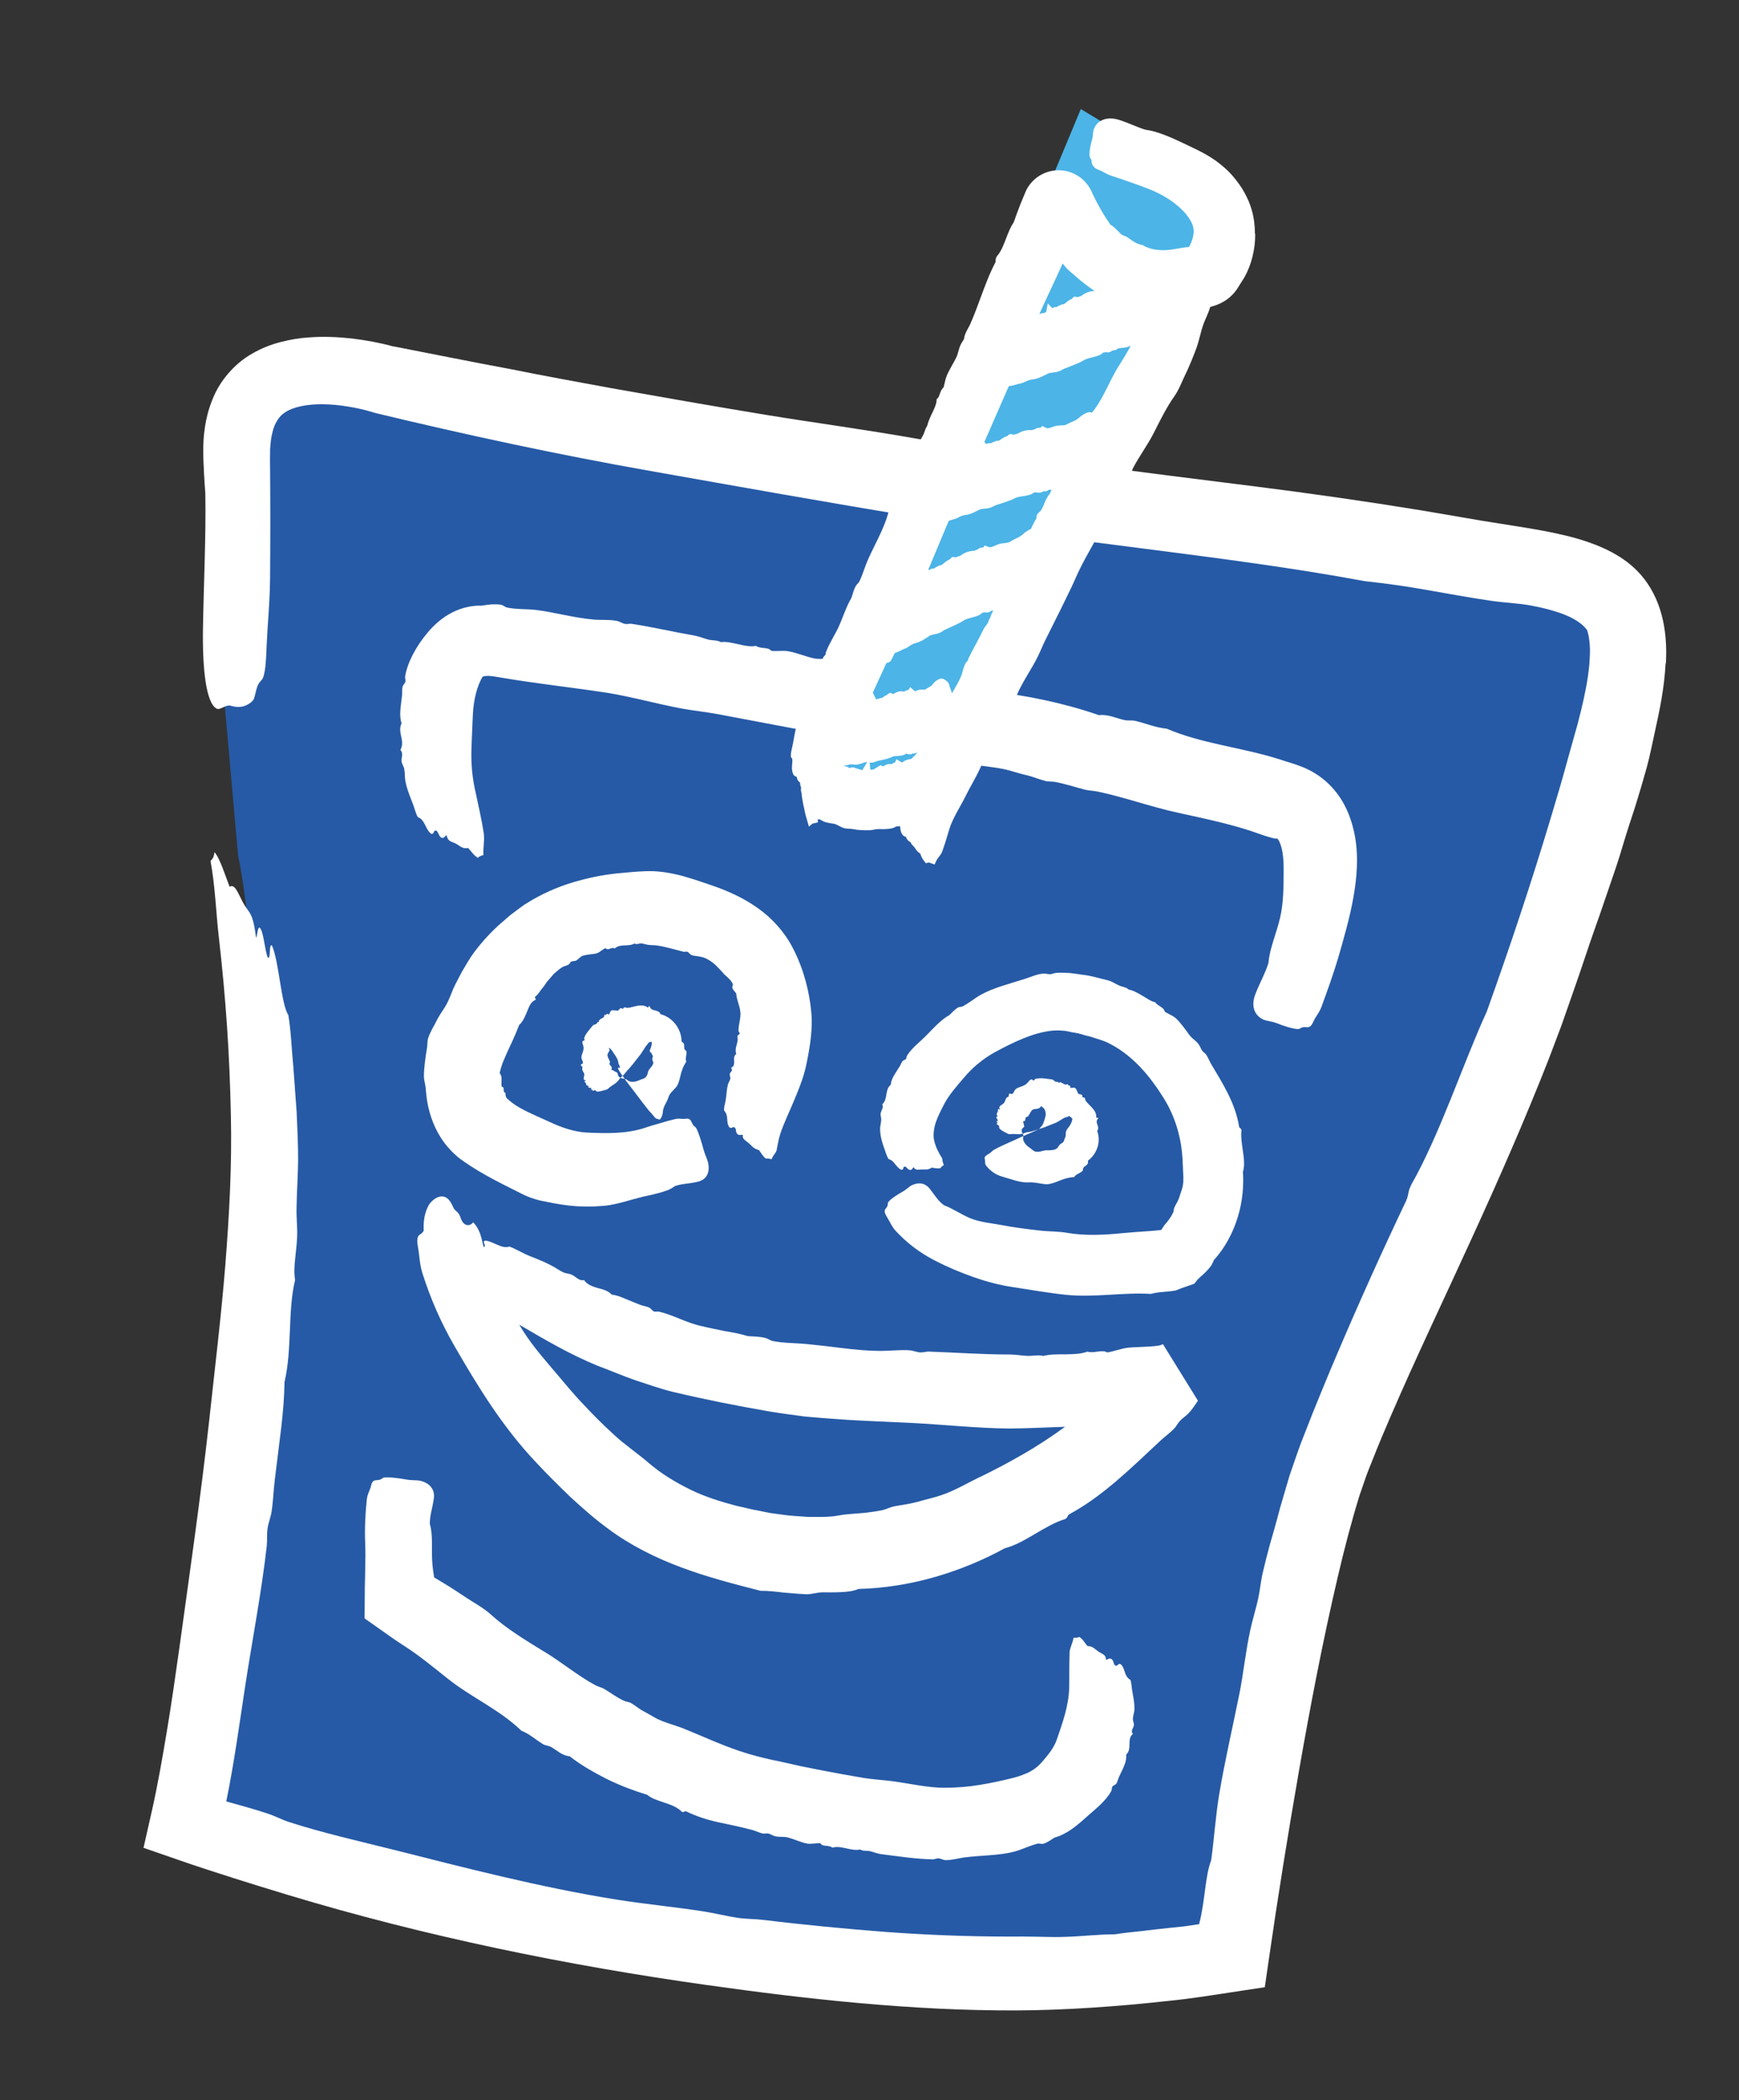
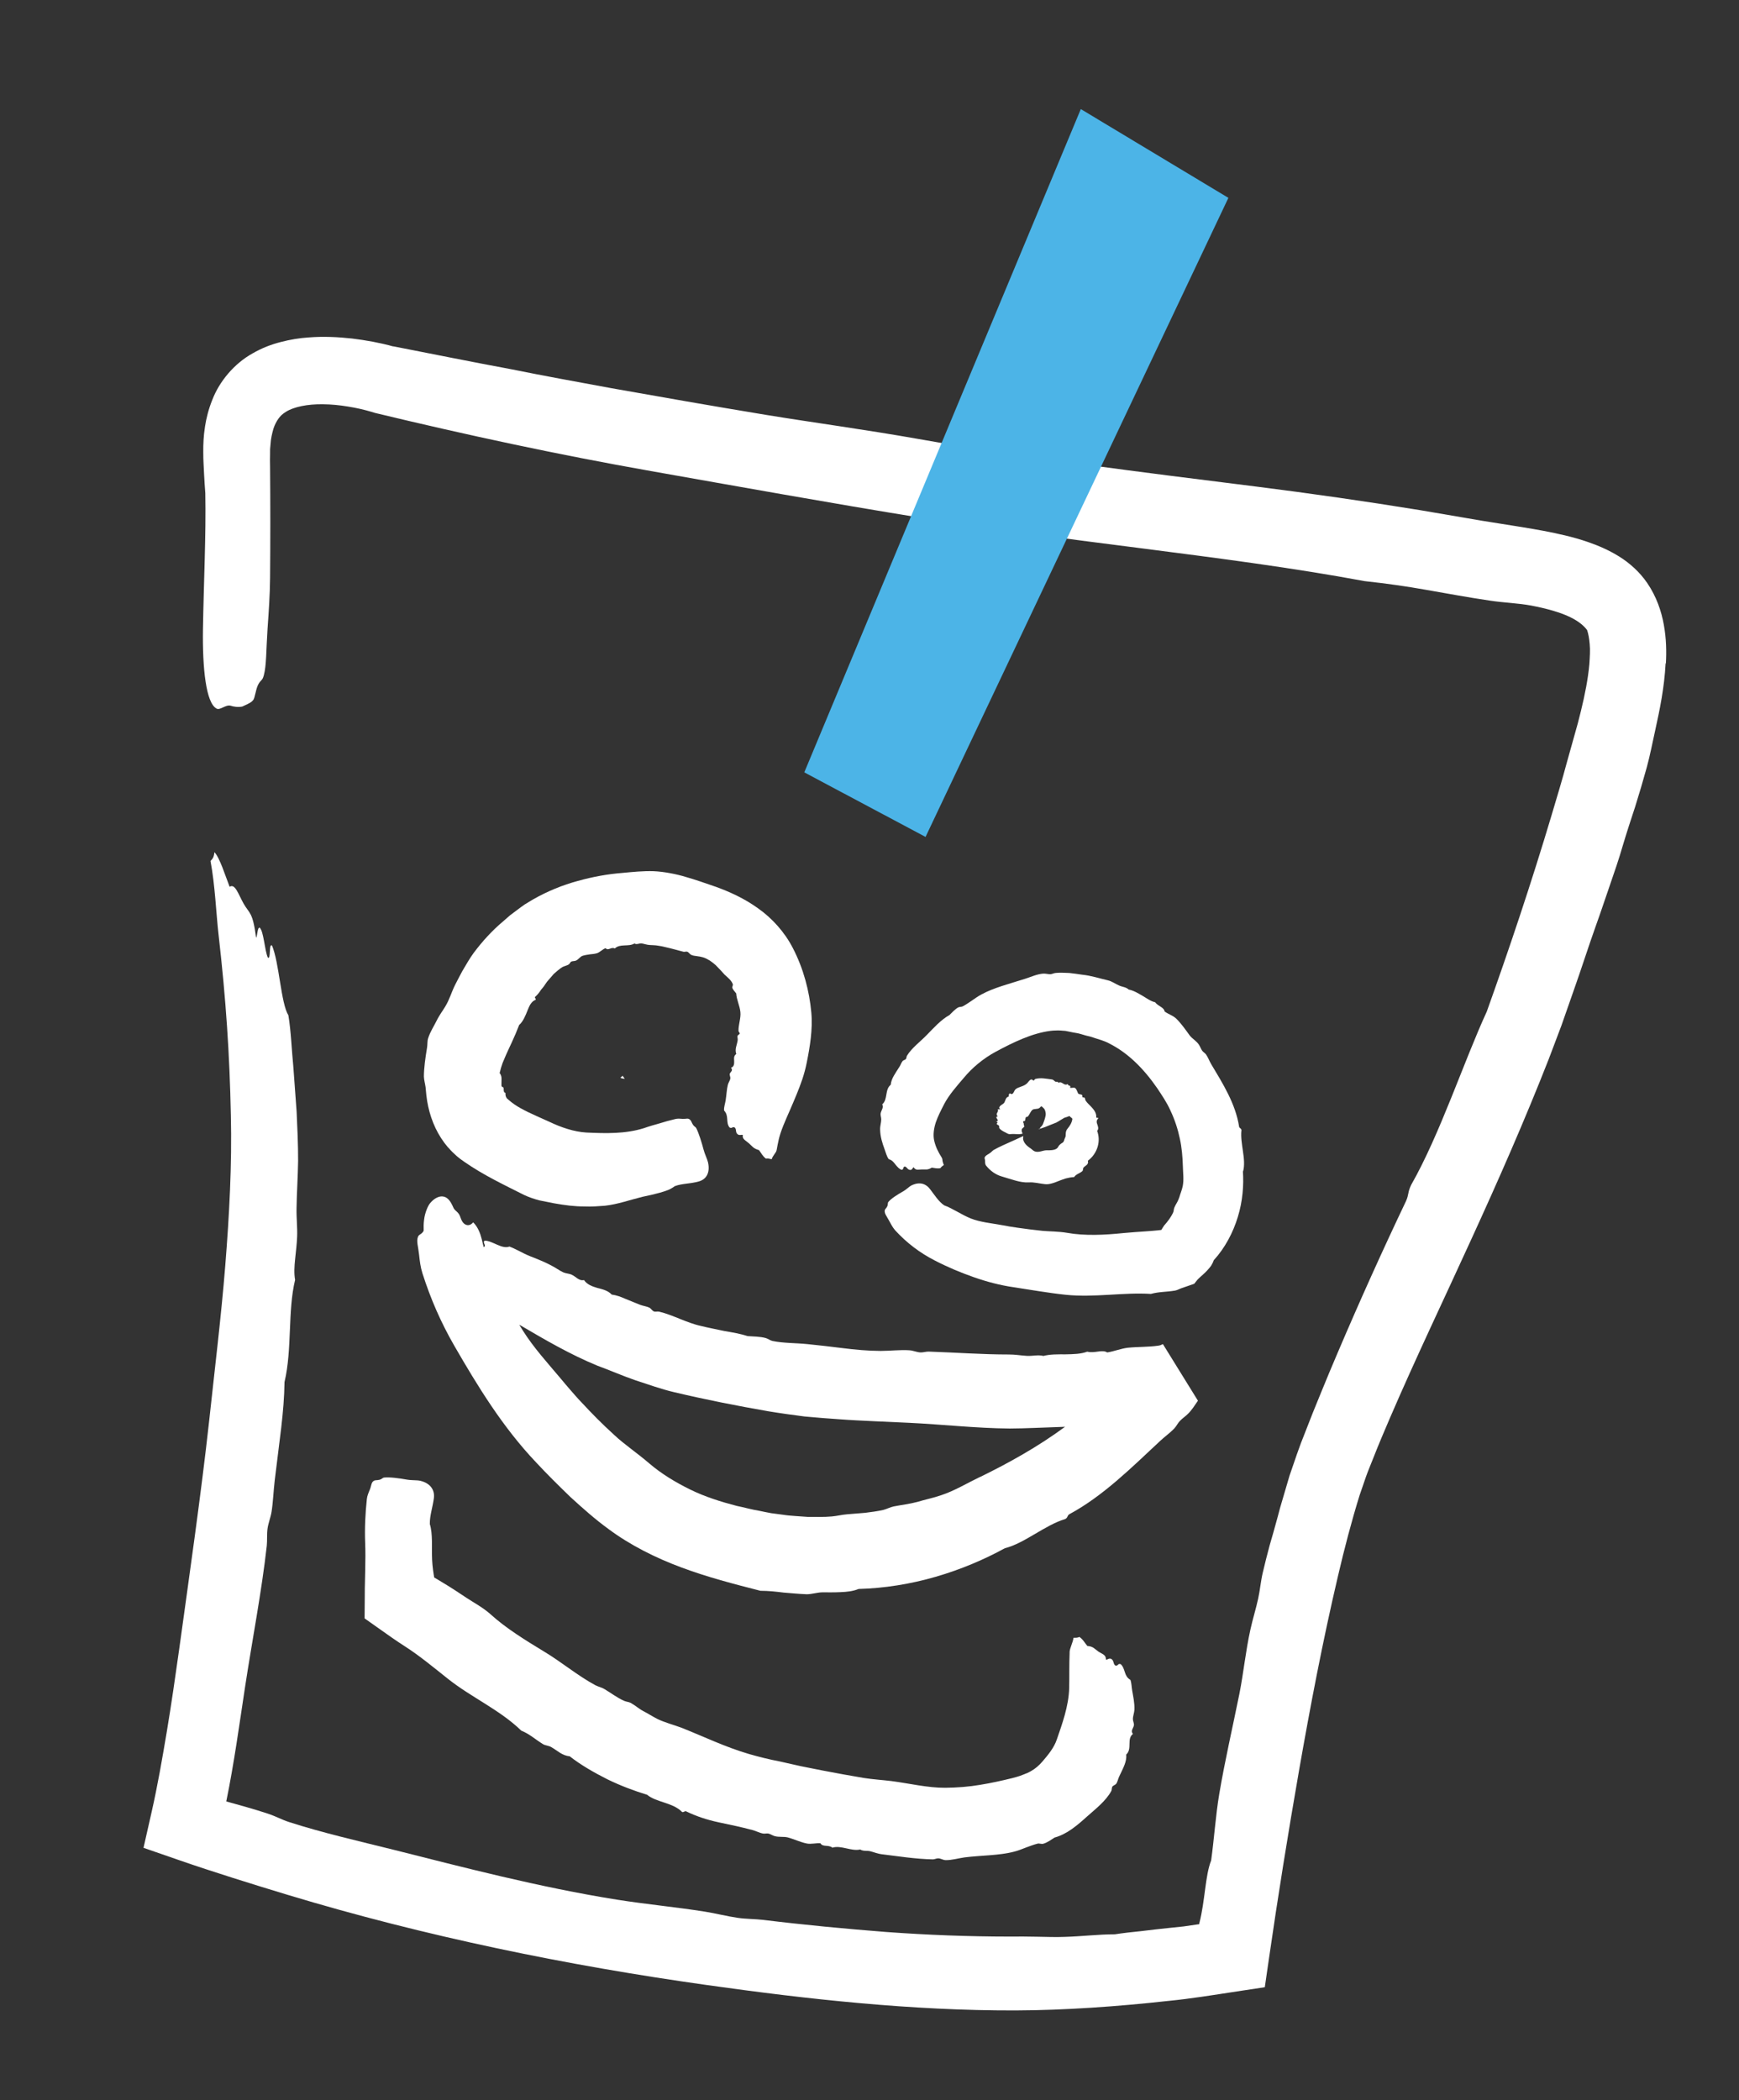
<svg xmlns="http://www.w3.org/2000/svg" width="82" height="99" viewBox="0 0 82 99" fill="none">
  <rect x="0" y="0" width="82" height="99" fill="#333333" stroke="none" />
  <g id="Icon" clip-path="url(#clip0_6013_2600)">
-     <path id="Vector" d="M11.232 40.355C11.232 40.355 12.956 48.055 11.584 62.397C10.906 69.516 9.35 81.486 8.211 86.462C8.211 86.462 35.864 96.263 57.176 92.681C57.176 92.681 58.84 75.357 61.223 69.374C64.464 61.24 71.589 50.388 75.488 35.25C77.563 27.198 73.945 27.66 67.71 26.615C57.82 24.958 36.864 23.176 17.352 18.116C17.352 18.116 9.609 15.397 9.617 22.219L11.229 40.355L11.232 40.355Z" fill="#265AA6" />
-     <path id="Vector_2" d="M78.552 31.28C78.584 30.713 78.573 30.11 78.457 29.46C78.344 28.818 78.105 28.113 77.674 27.485C77.313 26.954 76.831 26.532 76.343 26.229C75.853 25.925 75.361 25.717 74.885 25.552C74.147 25.297 73.453 25.154 72.78 25.023C72.106 24.898 71.455 24.796 70.813 24.695C70.172 24.595 69.54 24.495 68.918 24.382C68.268 24.27 67.617 24.161 66.967 24.049C64.366 23.626 61.78 23.257 59.251 22.938C53.905 22.269 48.286 21.575 43.314 20.694C40.742 20.24 38.258 19.907 36.117 19.556C33.365 19.101 31.344 18.743 28.831 18.299C27.29 18.015 25.654 17.719 24.114 17.407C22.219 17.056 20.361 16.679 18.503 16.317L18.6 16.348C18.397 16.288 18.25 16.251 18.08 16.213C17.915 16.176 17.752 16.141 17.586 16.109C17.256 16.048 16.928 15.996 16.596 15.957C15.93 15.884 15.254 15.852 14.557 15.906C14.129 15.933 13.685 16.006 13.239 16.122C12.792 16.235 12.337 16.41 11.911 16.658C11.045 17.137 10.344 17.98 10.013 18.843C9.662 19.707 9.576 20.564 9.585 21.316C9.585 21.41 9.587 21.505 9.588 21.599C9.592 21.683 9.594 21.764 9.598 21.846C9.606 22.012 9.615 22.173 9.622 22.334C9.638 22.651 9.658 22.956 9.681 23.243C9.719 25.244 9.607 27.422 9.57 29.645C9.541 31.523 9.717 33.135 10.207 33.398C10.366 33.501 10.636 33.207 10.867 33.265C11.018 33.313 11.222 33.346 11.423 33.306C11.522 33.289 11.624 33.244 11.713 33.19C11.803 33.141 11.883 33.076 11.948 32.988C11.982 32.939 12.011 32.819 12.044 32.683C12.074 32.553 12.111 32.406 12.161 32.298C12.294 32.026 12.366 32.112 12.438 31.84C12.567 31.364 12.545 30.714 12.616 29.642C12.673 28.799 12.727 28.086 12.735 27.242C12.75 25.472 12.75 23.738 12.735 22.002L12.731 21.669L12.735 21.413L12.736 21.172L12.755 20.957C12.771 20.662 12.833 20.424 12.892 20.213C12.957 20.009 13.04 19.865 13.128 19.737C13.216 19.612 13.323 19.507 13.492 19.407C13.846 19.183 14.502 19.042 15.244 19.057C15.614 19.06 16.008 19.098 16.403 19.163C16.602 19.194 16.799 19.233 16.997 19.277L17.287 19.349L17.524 19.416L17.685 19.465C21.977 20.499 26.327 21.436 30.698 22.206C34.755 22.923 39.22 23.726 43.409 24.405C46.888 24.968 50.433 25.412 53.955 25.863C57.476 26.316 60.98 26.767 64.344 27.393C65.373 27.505 66.322 27.639 67.259 27.806C68.177 27.964 69.21 28.16 70.268 28.314C70.91 28.412 71.583 28.43 72.199 28.545C72.556 28.613 72.906 28.693 73.218 28.785C73.534 28.878 73.824 28.983 74.043 29.093C74.267 29.201 74.425 29.309 74.538 29.397C74.65 29.488 74.734 29.566 74.836 29.698C74.895 29.864 74.938 30.093 74.96 30.367C74.988 30.635 74.966 30.97 74.944 31.305C74.883 31.992 74.734 32.751 74.545 33.521L74.397 34.103L74.226 34.715L73.882 35.943C73.664 36.764 73.413 37.579 73.173 38.392C72.205 41.639 71.139 44.803 70.106 47.686C69.02 50.044 67.905 53.459 66.544 55.85C66.362 56.226 66.448 56.286 66.293 56.629C65.198 58.927 64.117 61.322 63.065 63.791C62.803 64.409 62.54 65.028 62.286 65.657L61.902 66.599L61.528 67.554C61.274 68.17 61.042 68.878 60.807 69.557L60.511 70.564C60.41 70.898 60.313 71.233 60.23 71.565C60.118 71.991 59.989 72.424 59.866 72.854C59.753 73.283 59.639 73.715 59.543 74.136C59.447 74.547 59.417 74.944 59.328 75.351C59.227 75.823 59.065 76.334 58.959 76.823C58.733 77.853 58.636 78.866 58.444 79.833C58.123 81.423 57.757 82.996 57.492 84.567C57.319 85.595 57.255 86.653 57.11 87.697C56.823 88.428 56.828 89.586 56.554 90.654C56.552 90.669 56.55 90.686 56.55 90.702C56.525 90.706 56.501 90.71 56.475 90.712C56.256 90.744 56.033 90.775 55.81 90.809L55.136 90.879C54.688 90.926 54.242 90.976 53.811 91.03C53.379 91.072 52.961 91.12 52.57 91.18C51.804 91.179 51.032 91.277 50.221 91.301C49.787 91.319 49.35 91.302 48.91 91.294C48.472 91.284 48.028 91.283 47.581 91.287C45.667 91.286 43.74 91.212 41.806 91.072C39.872 90.921 37.929 90.738 35.976 90.499C35.593 90.455 35.176 90.461 34.78 90.403C34.265 90.329 33.762 90.194 33.235 90.111C31.878 89.895 30.488 89.768 29.087 89.546C25.45 88.968 21.773 88.004 18.624 87.211C16.949 86.793 15.189 86.394 13.62 85.885C13.287 85.777 13.006 85.616 12.617 85.488C11.987 85.279 11.311 85.096 10.67 84.916C11.039 83.117 11.294 81.24 11.555 79.523C11.884 77.361 12.345 74.983 12.579 72.867C12.607 72.599 12.577 72.323 12.617 72.047C12.647 71.82 12.769 71.496 12.803 71.274C12.876 70.825 12.896 70.274 12.956 69.767C13.176 67.9 13.396 66.591 13.416 65.147C13.782 63.599 13.56 61.795 13.915 60.332C13.861 60.033 13.879 59.7 13.916 59.352C13.951 59.007 13.997 58.645 14.011 58.296C14.028 57.859 13.973 57.413 13.983 56.955C13.992 56.258 14.048 55.441 14.057 54.723C14.059 53.927 14.021 53.15 13.987 52.409C13.933 51.668 13.882 50.966 13.834 50.315C13.751 49.474 13.725 48.62 13.598 47.859C13.241 47.281 13.172 45.391 12.825 44.568C12.664 44.463 12.785 45.23 12.632 45.144C12.476 44.806 12.439 43.903 12.244 43.727C12.13 43.722 12.148 44.085 12.076 44.205C11.916 42.97 11.76 43.073 11.49 42.601C11.238 42.154 11.086 41.631 10.828 41.802C10.719 41.511 10.6 41.188 10.485 40.883C10.369 40.593 10.238 40.297 10.111 40.171C10.107 40.196 10.105 40.213 10.102 40.236C10.098 40.263 10.095 40.288 10.089 40.31C10.078 40.357 10.063 40.393 10.049 40.426C10.015 40.49 9.97 40.54 9.926 40.585C10.142 41.723 10.194 43.091 10.306 44.06C10.657 47.128 10.828 49.714 10.886 52.575C10.941 54.89 10.813 57.279 10.62 59.685C10.427 62.084 10.125 64.541 9.863 66.974C9.477 70.476 8.92 74.324 8.449 77.744C8.268 79.027 8.083 80.32 7.869 81.604C7.655 82.885 7.43 84.178 7.152 85.405L6.767 87.103L8.395 87.667C9.283 87.976 10.12 88.247 10.984 88.522C11.842 88.793 12.7 89.06 13.561 89.319C20.082 91.289 26.767 92.649 33.323 93.57C38.109 94.245 43.003 94.78 47.863 94.769C50.194 94.762 52.737 94.581 55.076 94.321C56.128 94.22 57.176 94.047 58.316 93.874L59.64 93.674L59.836 92.32C60.255 89.421 60.73 86.461 61.255 83.454C61.782 80.448 62.365 77.378 63.093 74.281C63.394 72.989 63.729 71.711 64.108 70.489L64.413 69.603C64.519 69.305 64.655 68.991 64.774 68.684C65.014 68.069 65.278 67.454 65.54 66.842C66.756 64.021 68.091 61.236 69.37 58.434C70.654 55.633 71.896 52.81 73.026 49.93C73.225 49.401 73.425 48.874 73.625 48.347C73.812 47.816 73.997 47.285 74.182 46.756C74.558 45.702 74.893 44.637 75.264 43.6C75.489 42.98 75.692 42.355 75.909 41.734C76.124 41.113 76.339 40.489 76.522 39.853C76.709 39.228 76.907 38.623 77.107 38.017C77.297 37.41 77.477 36.8 77.652 36.168C77.805 35.61 77.911 35.045 78.044 34.449C78.267 33.438 78.48 32.41 78.539 31.265L78.552 31.28Z" fill="white" />
+     <path id="Vector_2" d="M78.552 31.28C78.584 30.713 78.573 30.11 78.457 29.46C78.344 28.818 78.105 28.113 77.674 27.485C77.313 26.954 76.831 26.532 76.343 26.229C75.853 25.925 75.361 25.717 74.885 25.552C74.147 25.297 73.453 25.154 72.78 25.023C72.106 24.898 71.455 24.796 70.813 24.695C70.172 24.595 69.54 24.495 68.918 24.382C68.268 24.27 67.617 24.161 66.967 24.049C64.366 23.626 61.78 23.257 59.251 22.938C53.905 22.269 48.286 21.575 43.314 20.694C40.742 20.24 38.258 19.907 36.117 19.556C33.365 19.101 31.344 18.743 28.831 18.299C27.29 18.015 25.654 17.719 24.114 17.407C22.219 17.056 20.361 16.679 18.503 16.317L18.6 16.348C18.397 16.288 18.25 16.251 18.08 16.213C17.915 16.176 17.752 16.141 17.586 16.109C17.256 16.048 16.928 15.996 16.596 15.957C15.93 15.884 15.254 15.852 14.557 15.906C14.129 15.933 13.685 16.006 13.239 16.122C12.792 16.235 12.337 16.41 11.911 16.658C11.045 17.137 10.344 17.98 10.013 18.843C9.662 19.707 9.576 20.564 9.585 21.316C9.585 21.41 9.587 21.505 9.588 21.599C9.592 21.683 9.594 21.764 9.598 21.846C9.606 22.012 9.615 22.173 9.622 22.334C9.638 22.651 9.658 22.956 9.681 23.243C9.719 25.244 9.607 27.422 9.57 29.645C9.541 31.523 9.717 33.135 10.207 33.398C10.366 33.501 10.636 33.207 10.867 33.265C11.018 33.313 11.222 33.346 11.423 33.306C11.803 33.141 11.883 33.076 11.948 32.988C11.982 32.939 12.011 32.819 12.044 32.683C12.074 32.553 12.111 32.406 12.161 32.298C12.294 32.026 12.366 32.112 12.438 31.84C12.567 31.364 12.545 30.714 12.616 29.642C12.673 28.799 12.727 28.086 12.735 27.242C12.75 25.472 12.75 23.738 12.735 22.002L12.731 21.669L12.735 21.413L12.736 21.172L12.755 20.957C12.771 20.662 12.833 20.424 12.892 20.213C12.957 20.009 13.04 19.865 13.128 19.737C13.216 19.612 13.323 19.507 13.492 19.407C13.846 19.183 14.502 19.042 15.244 19.057C15.614 19.06 16.008 19.098 16.403 19.163C16.602 19.194 16.799 19.233 16.997 19.277L17.287 19.349L17.524 19.416L17.685 19.465C21.977 20.499 26.327 21.436 30.698 22.206C34.755 22.923 39.22 23.726 43.409 24.405C46.888 24.968 50.433 25.412 53.955 25.863C57.476 26.316 60.98 26.767 64.344 27.393C65.373 27.505 66.322 27.639 67.259 27.806C68.177 27.964 69.21 28.16 70.268 28.314C70.91 28.412 71.583 28.43 72.199 28.545C72.556 28.613 72.906 28.693 73.218 28.785C73.534 28.878 73.824 28.983 74.043 29.093C74.267 29.201 74.425 29.309 74.538 29.397C74.65 29.488 74.734 29.566 74.836 29.698C74.895 29.864 74.938 30.093 74.96 30.367C74.988 30.635 74.966 30.97 74.944 31.305C74.883 31.992 74.734 32.751 74.545 33.521L74.397 34.103L74.226 34.715L73.882 35.943C73.664 36.764 73.413 37.579 73.173 38.392C72.205 41.639 71.139 44.803 70.106 47.686C69.02 50.044 67.905 53.459 66.544 55.85C66.362 56.226 66.448 56.286 66.293 56.629C65.198 58.927 64.117 61.322 63.065 63.791C62.803 64.409 62.54 65.028 62.286 65.657L61.902 66.599L61.528 67.554C61.274 68.17 61.042 68.878 60.807 69.557L60.511 70.564C60.41 70.898 60.313 71.233 60.23 71.565C60.118 71.991 59.989 72.424 59.866 72.854C59.753 73.283 59.639 73.715 59.543 74.136C59.447 74.547 59.417 74.944 59.328 75.351C59.227 75.823 59.065 76.334 58.959 76.823C58.733 77.853 58.636 78.866 58.444 79.833C58.123 81.423 57.757 82.996 57.492 84.567C57.319 85.595 57.255 86.653 57.11 87.697C56.823 88.428 56.828 89.586 56.554 90.654C56.552 90.669 56.55 90.686 56.55 90.702C56.525 90.706 56.501 90.71 56.475 90.712C56.256 90.744 56.033 90.775 55.81 90.809L55.136 90.879C54.688 90.926 54.242 90.976 53.811 91.03C53.379 91.072 52.961 91.12 52.57 91.18C51.804 91.179 51.032 91.277 50.221 91.301C49.787 91.319 49.35 91.302 48.91 91.294C48.472 91.284 48.028 91.283 47.581 91.287C45.667 91.286 43.74 91.212 41.806 91.072C39.872 90.921 37.929 90.738 35.976 90.499C35.593 90.455 35.176 90.461 34.78 90.403C34.265 90.329 33.762 90.194 33.235 90.111C31.878 89.895 30.488 89.768 29.087 89.546C25.45 88.968 21.773 88.004 18.624 87.211C16.949 86.793 15.189 86.394 13.62 85.885C13.287 85.777 13.006 85.616 12.617 85.488C11.987 85.279 11.311 85.096 10.67 84.916C11.039 83.117 11.294 81.24 11.555 79.523C11.884 77.361 12.345 74.983 12.579 72.867C12.607 72.599 12.577 72.323 12.617 72.047C12.647 71.82 12.769 71.496 12.803 71.274C12.876 70.825 12.896 70.274 12.956 69.767C13.176 67.9 13.396 66.591 13.416 65.147C13.782 63.599 13.56 61.795 13.915 60.332C13.861 60.033 13.879 59.7 13.916 59.352C13.951 59.007 13.997 58.645 14.011 58.296C14.028 57.859 13.973 57.413 13.983 56.955C13.992 56.258 14.048 55.441 14.057 54.723C14.059 53.927 14.021 53.15 13.987 52.409C13.933 51.668 13.882 50.966 13.834 50.315C13.751 49.474 13.725 48.62 13.598 47.859C13.241 47.281 13.172 45.391 12.825 44.568C12.664 44.463 12.785 45.23 12.632 45.144C12.476 44.806 12.439 43.903 12.244 43.727C12.13 43.722 12.148 44.085 12.076 44.205C11.916 42.97 11.76 43.073 11.49 42.601C11.238 42.154 11.086 41.631 10.828 41.802C10.719 41.511 10.6 41.188 10.485 40.883C10.369 40.593 10.238 40.297 10.111 40.171C10.107 40.196 10.105 40.213 10.102 40.236C10.098 40.263 10.095 40.288 10.089 40.31C10.078 40.357 10.063 40.393 10.049 40.426C10.015 40.49 9.97 40.54 9.926 40.585C10.142 41.723 10.194 43.091 10.306 44.06C10.657 47.128 10.828 49.714 10.886 52.575C10.941 54.89 10.813 57.279 10.62 59.685C10.427 62.084 10.125 64.541 9.863 66.974C9.477 70.476 8.92 74.324 8.449 77.744C8.268 79.027 8.083 80.32 7.869 81.604C7.655 82.885 7.43 84.178 7.152 85.405L6.767 87.103L8.395 87.667C9.283 87.976 10.12 88.247 10.984 88.522C11.842 88.793 12.7 89.06 13.561 89.319C20.082 91.289 26.767 92.649 33.323 93.57C38.109 94.245 43.003 94.78 47.863 94.769C50.194 94.762 52.737 94.581 55.076 94.321C56.128 94.22 57.176 94.047 58.316 93.874L59.64 93.674L59.836 92.32C60.255 89.421 60.73 86.461 61.255 83.454C61.782 80.448 62.365 77.378 63.093 74.281C63.394 72.989 63.729 71.711 64.108 70.489L64.413 69.603C64.519 69.305 64.655 68.991 64.774 68.684C65.014 68.069 65.278 67.454 65.54 66.842C66.756 64.021 68.091 61.236 69.37 58.434C70.654 55.633 71.896 52.81 73.026 49.93C73.225 49.401 73.425 48.874 73.625 48.347C73.812 47.816 73.997 47.285 74.182 46.756C74.558 45.702 74.893 44.637 75.264 43.6C75.489 42.98 75.692 42.355 75.909 41.734C76.124 41.113 76.339 40.489 76.522 39.853C76.709 39.228 76.907 38.623 77.107 38.017C77.297 37.41 77.477 36.8 77.652 36.168C77.805 35.61 77.911 35.045 78.044 34.449C78.267 33.438 78.48 32.41 78.539 31.265L78.552 31.28Z" fill="white" />
    <path id="Vector_3" d="M50.437 77.891C50.412 78.499 50.428 79.007 50.416 79.553C50.398 80.432 50.069 81.302 49.836 81.987C49.703 82.391 49.405 82.742 49.156 83.033C48.997 83.218 48.813 83.379 48.605 83.493C48.552 83.527 48.504 83.543 48.444 83.576L48.208 83.669C48.052 83.734 47.89 83.774 47.729 83.818C47.238 83.938 46.741 84.05 46.215 84.134C45.692 84.225 45.131 84.267 44.569 84.273C43.741 84.277 42.89 84.068 42.03 83.956C41.617 83.906 41.157 83.877 40.736 83.811C40.091 83.705 39.442 83.583 38.773 83.456C38.44 83.389 38.103 83.324 37.762 83.255C37.437 83.182 37.104 83.107 36.766 83.031C36.281 82.939 35.794 82.818 35.318 82.681C34.218 82.36 33.197 81.866 32.144 81.446C31.757 81.301 31.344 81.2 30.98 81.02C30.764 80.907 30.56 80.776 30.344 80.664C30.131 80.554 29.957 80.391 29.746 80.274C29.654 80.224 29.533 80.221 29.434 80.177C29.101 80.031 28.809 79.802 28.498 79.618C28.369 79.54 28.216 79.512 28.078 79.441C27.235 78.988 26.459 78.331 25.638 77.841C24.772 77.315 23.859 76.754 23.145 76.106C22.776 75.775 22.351 75.553 22.006 75.325C21.563 75.029 21.238 74.816 20.815 74.564C20.575 74.423 20.32 74.262 20.069 74.122L20.636 75.317C20.636 75.317 20.629 75.296 20.627 75.286C20.588 75.029 20.535 74.723 20.485 74.429C20.433 74.13 20.39 73.83 20.376 73.531C20.349 72.954 20.415 72.308 20.268 71.844C20.259 71.454 20.402 71.05 20.458 70.626C20.506 70.269 20.329 69.923 19.814 69.801C19.652 69.764 19.4 69.787 19.167 69.743C18.862 69.687 18.356 69.617 18.108 69.65C18.041 69.659 18.004 69.725 17.904 69.752C17.775 69.786 17.703 69.761 17.631 69.802C17.502 69.877 17.522 70.009 17.442 70.209C17.378 70.365 17.317 70.499 17.298 70.664C17.224 71.358 17.192 72.031 17.219 72.743C17.235 73.138 17.23 73.536 17.222 73.941L17.209 74.556L17.202 74.875L17.2 75.256L17.192 76.288L17.939 76.816C18.312 77.082 18.695 77.351 19.09 77.604C19.778 78.044 20.468 78.618 21.129 79.142C22.229 80.015 23.568 80.597 24.58 81.579C24.972 81.738 25.236 81.989 25.604 82.216C25.717 82.284 25.874 82.285 25.992 82.354C26.268 82.51 26.514 82.763 26.861 82.787C27.396 83.206 28.015 83.557 28.636 83.871C29.262 84.177 29.91 84.419 30.515 84.603C30.942 84.962 31.733 84.968 32.159 85.411C32.235 85.451 32.278 85.356 32.351 85.383C32.823 85.614 33.334 85.781 33.869 85.897C34.407 86.01 34.946 86.122 35.473 86.263C35.645 86.306 35.807 86.399 35.981 86.43C36.065 86.446 36.156 86.413 36.237 86.431C36.333 86.454 36.426 86.522 36.524 86.55C36.726 86.61 36.956 86.565 37.142 86.612C37.449 86.694 37.742 86.84 38.048 86.901C38.249 86.94 38.478 86.872 38.687 86.889C38.801 87.082 39.06 86.944 39.251 87.096C39.659 86.968 40.138 87.278 40.564 87.182C40.709 87.275 40.879 87.224 41.041 87.266C41.215 87.309 41.385 87.385 41.57 87.405C42.352 87.499 43.155 87.631 43.988 87.648C44.069 87.649 44.16 87.595 44.245 87.599C44.356 87.603 44.464 87.676 44.577 87.683C44.873 87.692 45.172 87.598 45.477 87.555C46.263 87.454 47.11 87.472 47.824 87.283C48.012 87.237 48.198 87.158 48.383 87.088C48.566 87.022 48.749 86.949 48.93 86.905C49.006 86.887 49.099 86.933 49.19 86.912C49.388 86.859 49.564 86.72 49.73 86.618C49.995 86.549 50.295 86.396 50.545 86.216C50.8 86.034 51.035 85.83 51.249 85.635C51.652 85.277 52.147 84.896 52.403 84.423C52.434 84.363 52.418 84.272 52.453 84.216C52.485 84.17 52.591 84.135 52.627 84.092C52.697 84.002 52.717 83.858 52.773 83.743C52.872 83.533 52.964 83.355 53.027 83.186C53.086 83.029 53.121 82.876 53.106 82.706C53.401 82.436 53.116 81.966 53.421 81.736C53.294 81.579 53.452 81.463 53.468 81.32C53.48 81.233 53.418 81.126 53.42 81.032C53.421 80.89 53.485 80.736 53.492 80.593C53.506 80.272 53.429 79.955 53.386 79.687C53.356 79.513 53.36 79.346 53.301 79.184C52.986 79.01 53.077 78.654 52.843 78.445C52.698 78.395 52.73 78.554 52.588 78.51C52.476 78.421 52.536 78.254 52.375 78.187C52.266 78.165 52.234 78.232 52.15 78.238C52.152 77.993 51.986 77.981 51.793 77.851C51.609 77.725 51.553 77.608 51.272 77.588C51.149 77.445 51.072 77.28 50.895 77.16C50.83 77.205 50.727 77.204 50.62 77.202C50.588 77.442 50.441 77.689 50.435 77.883L50.437 77.891Z" fill="white" />
-     <path id="Vector_4" d="M22.823 39.354C22.695 38.524 22.53 37.853 22.381 37.142C22.262 36.568 22.22 36.007 22.227 35.457C22.228 35.32 22.233 35.181 22.239 35.044L22.259 34.567C22.271 34.287 22.283 34.007 22.295 33.727C22.31 33.348 22.366 32.98 22.444 32.681C22.52 32.376 22.623 32.159 22.676 32.044C22.711 31.972 22.73 31.944 22.738 31.928C22.747 31.911 22.752 31.899 22.804 31.883C22.855 31.867 22.953 31.857 23.081 31.862L23.186 31.876L23.212 31.874L23.259 31.88L23.356 31.896L23.748 31.961C25.323 32.226 27.016 32.411 28.621 32.655C29.801 32.848 30.965 33.18 32.135 33.397C32.697 33.5 33.316 33.564 33.88 33.67C35.614 33.995 37.356 34.333 39.24 34.673C39.912 34.793 40.592 34.888 41.26 35.018C42.8 35.314 44.284 35.72 45.795 36.018C46.347 36.127 46.917 36.152 47.448 36.281C47.768 36.359 48.076 36.468 48.396 36.539C48.712 36.611 48.999 36.741 49.313 36.819C49.451 36.852 49.606 36.832 49.747 36.858C50.228 36.948 50.694 37.104 51.163 37.225C51.36 37.274 51.563 37.27 51.766 37.315C53.02 37.578 54.291 38.04 55.54 38.31C56.857 38.597 58.264 38.894 59.423 39.322C59.571 39.377 59.719 39.425 59.869 39.465C59.937 39.484 60.006 39.501 60.072 39.52C60.089 39.527 60.112 39.525 60.124 39.529C60.179 39.539 60.186 39.52 60.211 39.526C60.272 39.529 60.409 39.776 60.479 40.204C60.521 40.473 60.533 40.807 60.529 41.142C60.52 41.816 60.528 42.561 60.356 43.282C60.196 43.969 59.855 44.756 59.815 45.38C59.67 45.876 59.379 46.365 59.181 46.902C59.014 47.355 59.088 47.827 59.565 48.058C59.718 48.131 59.973 48.14 60.192 48.228C60.479 48.344 60.962 48.508 61.218 48.509C61.287 48.51 61.342 48.437 61.451 48.42C61.588 48.401 61.651 48.447 61.735 48.405C61.883 48.339 61.899 48.181 62.035 47.96C62.144 47.789 62.245 47.645 62.313 47.459C62.598 46.672 62.873 45.934 63.15 44.981C63.389 44.142 63.647 43.255 63.814 42.321C63.897 41.852 63.964 41.368 63.982 40.848C64 40.33 63.978 39.773 63.838 39.166C63.748 38.778 63.612 38.349 63.376 37.911C63.142 37.474 62.789 37.031 62.357 36.697C62.249 36.611 62.14 36.533 62.025 36.465C61.91 36.391 61.797 36.328 61.679 36.274C61.563 36.215 61.446 36.162 61.334 36.124L61.162 36.061L61.082 36.032L61.031 36.015C60.758 35.928 60.485 35.844 60.22 35.758C58.477 35.221 56.644 35.048 55.014 34.349C54.482 34.298 54.066 34.108 53.534 33.981C53.374 33.943 53.187 33.981 53.019 33.943C52.627 33.856 52.239 33.659 51.819 33.712C50.211 33.151 48.387 32.776 46.816 32.605C46.202 32.295 45.239 32.413 44.615 32.012C44.513 31.978 44.487 32.079 44.393 32.059C43.15 31.675 41.757 31.65 40.432 31.382C40.219 31.338 40.008 31.247 39.794 31.216C39.689 31.202 39.583 31.236 39.479 31.214C39.361 31.191 39.24 31.124 39.117 31.095C38.862 31.031 38.59 31.086 38.349 31.028C37.953 30.935 37.574 30.773 37.177 30.7C36.919 30.653 36.638 30.709 36.37 30.681C36.214 30.48 35.895 30.608 35.645 30.445C35.139 30.548 34.519 30.206 33.99 30.268C33.809 30.163 33.596 30.2 33.392 30.148C33.174 30.091 32.963 29.997 32.732 29.958C31.757 29.79 30.782 29.559 29.782 29.406C29.685 29.393 29.569 29.428 29.467 29.409C29.336 29.384 29.219 29.293 29.082 29.267C28.734 29.198 28.363 29.237 27.999 29.206C27.055 29.124 26.104 28.852 25.267 28.751C24.822 28.7 24.331 28.733 23.904 28.636C23.813 28.616 23.738 28.532 23.632 28.508C23.583 28.497 23.5 28.491 23.419 28.487C23.341 28.485 23.259 28.486 23.18 28.489C23.015 28.505 22.856 28.524 22.697 28.551C22.278 28.534 21.779 28.637 21.319 28.873C20.857 29.106 20.461 29.462 20.171 29.812C19.614 30.468 19.217 31.223 19.104 31.878C19.093 31.96 19.134 32.057 19.115 32.138C19.101 32.205 19.006 32.291 18.987 32.357C18.949 32.489 18.972 32.657 18.955 32.805C18.896 33.343 18.812 33.71 18.935 34.099C18.829 34.306 18.878 34.528 18.92 34.732C18.963 34.923 18.998 35.154 18.878 35.351C19.037 35.509 18.916 35.709 18.937 35.897C18.95 36.013 19.039 36.126 19.061 36.246C19.098 36.426 19.082 36.642 19.116 36.824C19.194 37.231 19.358 37.6 19.478 37.918C19.555 38.124 19.598 38.333 19.7 38.517C20.049 38.639 20.058 39.112 20.336 39.307C20.491 39.328 20.42 39.135 20.565 39.15C20.697 39.228 20.681 39.459 20.854 39.5C20.966 39.497 20.981 39.403 21.059 39.37C21.121 39.685 21.282 39.656 21.503 39.772C21.711 39.883 21.794 40.024 22.073 39.972C22.225 40.127 22.338 40.327 22.539 40.438C22.592 40.361 22.695 40.334 22.797 40.307C22.773 39.977 22.855 39.604 22.814 39.34L22.823 39.354Z" fill="white" />
    <path id="Vector_5" d="M50.964 5.142L37.925 36.408L43.643 39.451L57.923 9.327L50.964 5.142Z" fill="#4CB4E7" />
-     <path id="Vector_6" d="M59.175 11.021C59.172 10.223 58.986 9.566 58.566 8.883C58.305 8.48 58.011 8.137 57.721 7.89C57.179 7.404 56.594 7.128 56.028 6.86L55.806 6.754C55.265 6.494 54.577 6.189 54.031 6.117C54.02 6.115 54.011 6.114 54.001 6.113C53.817 6.058 53.63 5.98 53.432 5.9C53.221 5.813 53.004 5.726 52.772 5.652C52.217 5.477 51.747 5.648 51.58 6.085C51.549 6.167 51.542 6.258 51.535 6.343C51.529 6.411 51.525 6.479 51.508 6.532C51.45 6.723 51.355 7.108 51.377 7.342C51.388 7.433 51.433 7.495 51.466 7.534C51.469 7.545 51.468 7.553 51.468 7.575C51.469 7.621 51.468 7.705 51.525 7.794C51.609 7.929 51.732 7.979 51.838 8.021C51.879 8.036 51.925 8.055 51.977 8.082L52.05 8.122C52.159 8.183 52.275 8.244 52.414 8.288C53.056 8.498 53.633 8.701 54.174 8.91C54.675 9.109 55.126 9.365 55.476 9.655C55.639 9.786 55.789 9.933 55.934 10.104C56.046 10.254 56.151 10.397 56.206 10.536C56.281 10.701 56.303 10.879 56.274 11.061C56.264 11.092 56.26 11.127 56.253 11.159C56.25 11.184 56.246 11.209 56.239 11.229C56.212 11.299 56.19 11.369 56.172 11.425C56.16 11.457 56.143 11.49 56.126 11.523C56.109 11.554 56.094 11.588 56.081 11.614L56.067 11.642C55.987 11.649 55.889 11.659 55.77 11.677L55.264 11.761C54.723 11.839 54.252 11.774 53.906 11.57L53.868 11.548L53.826 11.542C53.599 11.496 53.429 11.377 53.197 11.212L53.169 11.193C53.105 11.146 53.037 11.122 52.981 11.105C52.959 11.097 52.925 11.087 52.902 11.069C52.842 11.023 52.784 10.962 52.724 10.898C52.621 10.79 52.508 10.674 52.352 10.582C52.05 10.146 51.775 9.672 51.557 9.214L51.445 8.971C51.425 8.93 51.402 8.892 51.379 8.853C51.279 8.69 51.149 8.538 51.001 8.414C50.389 7.919 49.55 7.894 48.912 8.352C48.764 8.459 48.626 8.598 48.519 8.752C48.469 8.821 48.427 8.892 48.381 8.987L48.131 9.588C48.013 9.887 47.901 10.187 47.799 10.483C47.645 10.704 47.54 10.979 47.438 11.245C47.322 11.547 47.202 11.858 47.023 12.06L46.991 12.107C46.941 12.199 46.94 12.283 46.95 12.34C46.661 12.888 46.439 13.488 46.224 14.071C46.077 14.47 45.926 14.882 45.752 15.272C45.723 15.337 45.689 15.401 45.653 15.465C45.603 15.555 45.552 15.649 45.511 15.753C45.491 15.804 45.479 15.858 45.469 15.912C45.465 15.94 45.459 15.97 45.452 15.984C45.437 16.02 45.412 16.055 45.39 16.09C45.358 16.139 45.328 16.188 45.304 16.238C45.245 16.357 45.213 16.48 45.184 16.585C45.16 16.673 45.139 16.754 45.107 16.821C45.047 16.945 44.98 17.066 44.911 17.186C44.821 17.347 44.728 17.515 44.651 17.69C44.596 17.817 44.566 17.947 44.539 18.073C44.526 18.137 44.51 18.199 44.495 18.255C44.39 18.353 44.346 18.479 44.312 18.579C44.287 18.651 44.263 18.719 44.224 18.76L44.165 18.823L44.159 18.911C44.145 19.074 44.052 19.27 43.954 19.473C43.863 19.666 43.768 19.864 43.722 20.071C43.656 20.169 43.62 20.268 43.59 20.361C43.573 20.41 43.557 20.458 43.532 20.506C43.502 20.565 43.469 20.622 43.436 20.678C43.377 20.779 43.315 20.883 43.266 21.003C43.121 21.344 42.961 21.689 42.807 22.023C42.633 22.401 42.452 22.791 42.29 23.183C42.264 23.243 42.254 23.303 42.245 23.35C42.242 23.372 42.235 23.407 42.231 23.416C42.22 23.441 42.196 23.473 42.171 23.508C42.134 23.558 42.091 23.614 42.058 23.685C41.977 23.857 41.925 24.038 41.874 24.214C41.845 24.317 41.813 24.422 41.777 24.524C41.632 24.926 41.44 25.319 41.252 25.698C41.116 25.979 40.984 26.243 40.876 26.506C40.827 26.626 40.782 26.75 40.738 26.873C40.661 27.086 40.589 27.287 40.498 27.453C40.489 27.462 40.481 27.471 40.472 27.48C40.437 27.516 40.387 27.562 40.347 27.636C40.266 27.785 40.219 27.949 40.177 28.093L40.154 28.171C39.987 28.451 39.864 28.767 39.742 29.073C39.684 29.22 39.627 29.368 39.565 29.504C39.492 29.67 39.399 29.837 39.302 30.015C39.174 30.247 39.044 30.486 38.95 30.73C38.931 30.778 38.928 30.823 38.924 30.868C38.893 30.895 38.855 30.93 38.826 30.977C38.783 31.05 38.76 31.128 38.738 31.196C38.729 31.228 38.719 31.262 38.705 31.293C38.665 31.387 38.623 31.47 38.585 31.549C38.49 31.745 38.399 31.93 38.357 32.153C38.233 32.307 38.188 32.491 38.15 32.641C38.112 32.796 38.086 32.894 38.021 32.941L37.878 33.026L37.934 33.196C37.932 33.209 37.907 33.243 37.894 33.267C37.865 33.314 37.827 33.372 37.802 33.443C37.774 33.517 37.769 33.593 37.767 33.651C37.763 33.681 37.763 33.714 37.756 33.731C37.738 33.792 37.71 33.852 37.681 33.914C37.646 33.988 37.613 34.065 37.587 34.14C37.505 34.395 37.461 34.651 37.421 34.877L37.39 35.053C37.38 35.107 37.368 35.162 37.355 35.216C37.327 35.334 37.298 35.454 37.293 35.586L37.289 35.679L37.347 35.753C37.373 35.787 37.362 35.907 37.355 35.998C37.341 36.143 37.327 36.306 37.392 36.465L37.417 36.529L37.469 36.571C37.488 36.586 37.523 36.609 37.571 36.625C37.579 36.703 37.608 36.788 37.687 36.862L37.727 36.89C37.724 36.907 37.725 36.923 37.727 36.943L37.731 36.972C37.743 37.049 37.76 37.092 37.776 37.112C37.765 37.169 37.761 37.222 37.778 37.323C37.789 37.37 37.798 37.399 37.805 37.426C37.801 37.494 37.814 37.569 37.83 37.655L37.853 37.79C37.87 37.894 37.882 37.956 37.923 38.124C37.938 38.215 37.952 38.288 37.989 38.43C37.999 38.464 38.019 38.525 38.036 38.589L38.143 38.966L38.304 38.827L38.569 38.764L38.559 38.623C38.582 38.626 38.605 38.624 38.631 38.62C38.646 38.621 38.683 38.632 38.71 38.653C38.861 38.759 39.03 38.784 39.197 38.812C39.257 38.82 39.316 38.828 39.373 38.843C39.412 38.853 39.469 38.883 39.526 38.914C39.616 38.961 39.718 39.018 39.834 39.044C39.907 39.061 39.976 39.063 40.039 39.066C40.069 39.067 40.097 39.063 40.129 39.07L40.247 39.086C40.348 39.107 40.45 39.123 40.558 39.127C40.722 39.137 40.872 39.139 41.014 39.135C41.093 39.133 41.164 39.117 41.227 39.105C41.263 39.097 41.303 39.087 41.346 39.085C41.415 39.079 41.486 39.081 41.557 39.083C41.595 39.083 41.635 39.086 41.686 39.085C41.819 39.08 41.942 39.071 42.07 39.042C42.146 39.024 42.204 38.989 42.248 38.964C42.256 38.96 42.265 38.953 42.273 38.95L42.283 38.951C42.313 38.952 42.353 38.955 42.402 38.949C42.415 38.951 42.432 38.953 42.449 38.958C42.451 39.057 42.456 39.192 42.542 39.328L42.57 39.37L42.609 39.398C42.639 39.42 42.677 39.44 42.721 39.453C42.738 39.514 42.775 39.585 42.848 39.645L42.885 39.671C42.899 39.678 42.913 39.685 42.928 39.692C42.962 39.775 43.023 39.836 43.063 39.88C43.081 39.897 43.098 39.917 43.118 39.94C43.138 39.963 43.153 39.986 43.165 40.008C43.214 40.08 43.271 40.164 43.396 40.239C43.395 40.241 43.397 40.247 43.399 40.249C43.43 40.34 43.469 40.452 43.556 40.562L43.66 40.693L43.795 40.655C43.815 40.658 43.834 40.668 43.855 40.676L44.069 40.75L44.164 40.547C44.186 40.501 44.226 40.448 44.268 40.398C44.329 40.32 44.394 40.237 44.43 40.138C44.53 39.862 44.606 39.611 44.679 39.366C44.711 39.267 44.739 39.166 44.77 39.066C44.88 38.718 45.063 38.389 45.257 38.04C45.361 37.85 45.471 37.657 45.568 37.456C45.652 37.282 45.752 37.103 45.85 36.925C45.974 36.701 46.101 36.466 46.205 36.239C46.471 35.653 46.705 35.191 46.946 34.789C47.257 34.27 47.508 33.719 47.751 33.186C47.852 32.963 47.955 32.743 48.057 32.526C48.188 32.254 48.348 31.986 48.502 31.724C48.649 31.48 48.799 31.226 48.928 30.964C48.993 30.835 49.053 30.696 49.114 30.559C49.172 30.425 49.231 30.291 49.296 30.165L49.517 29.722C49.835 29.087 50.166 28.43 50.501 27.729C50.565 27.595 50.626 27.458 50.687 27.322C50.763 27.149 50.843 26.974 50.926 26.805C51.096 26.46 51.286 26.12 51.47 25.791C51.653 25.46 51.843 25.12 52.017 24.77C52.076 24.648 52.123 24.525 52.169 24.404C52.224 24.265 52.274 24.132 52.338 24.018C52.371 23.959 52.409 23.901 52.447 23.845C52.501 23.763 52.552 23.684 52.599 23.599C52.63 23.542 52.673 23.484 52.716 23.424C52.769 23.355 52.819 23.285 52.862 23.21C52.898 23.146 52.914 23.08 52.926 23.033C52.928 23.015 52.93 23 52.937 22.986C52.997 22.86 53.074 22.74 53.154 22.611C53.203 22.534 53.251 22.457 53.297 22.379C53.337 22.311 53.358 22.243 53.379 22.184C53.391 22.151 53.4 22.119 53.417 22.085C53.555 21.814 53.729 21.538 53.896 21.273C54.07 20.995 54.253 20.709 54.402 20.412L54.457 20.305C54.74 19.741 55.033 19.161 55.37 18.688C55.526 18.47 55.628 18.237 55.719 18.033C55.748 17.966 55.777 17.899 55.808 17.837C55.963 17.513 56.073 17.276 56.195 16.975L56.229 16.888C56.293 16.729 56.361 16.563 56.418 16.401C56.487 16.209 56.538 16.015 56.586 15.826C56.638 15.625 56.689 15.434 56.756 15.255C56.795 15.153 56.839 15.053 56.883 14.952C56.952 14.791 57.02 14.63 57.069 14.466C57.213 14.432 57.375 14.38 57.559 14.293C57.774 14.185 57.951 14.059 58.09 13.915C58.165 13.841 58.237 13.759 58.318 13.645L58.676 13.076C59.003 12.505 59.191 11.761 59.188 11.037L59.175 11.021ZM41.349 36.184C41.28 36.208 41.224 36.249 41.19 36.275C41.152 36.27 41.121 36.273 41.097 36.28C41.08 36.278 41.062 36.283 41.041 36.285L41.007 35.948C41.059 35.955 41.116 35.953 41.178 35.941C41.233 35.928 41.281 35.908 41.319 35.891C41.333 35.885 41.346 35.879 41.357 35.875L41.446 35.857C41.602 35.824 41.761 35.792 41.937 35.734C41.974 35.721 42.012 35.704 42.05 35.686C42.074 35.674 42.096 35.662 42.122 35.655C42.17 35.641 42.231 35.639 42.298 35.635C42.389 35.632 42.492 35.628 42.6 35.594C42.653 35.578 42.692 35.553 42.729 35.525C42.736 35.526 42.746 35.527 42.754 35.528C42.787 35.543 42.84 35.563 42.907 35.559C42.945 35.556 42.992 35.547 43.037 35.515C43.054 35.518 43.072 35.52 43.09 35.517C43.146 35.517 43.197 35.498 43.242 35.466C43.247 35.467 43.252 35.468 43.254 35.468C43.218 35.527 43.173 35.579 43.113 35.635C43.072 35.675 43.029 35.712 42.987 35.76C42.969 35.775 42.889 35.79 42.829 35.8C42.725 35.822 42.644 35.874 42.586 35.91C42.564 35.924 42.531 35.945 42.516 35.938L42.272 35.789L42.204 35.94C42.204 35.94 42.191 35.943 42.183 35.945C42.148 35.955 42.105 35.973 42.07 36.008C42.062 36.01 42.054 36.014 42.046 36.018C41.909 36 41.767 36.034 41.641 36.129C41.636 36.128 41.63 36.128 41.628 36.13L41.534 36.069L41.406 36.136C41.384 36.148 41.362 36.163 41.344 36.178L41.349 36.184ZM49.506 23.268C49.381 23.406 49.307 23.579 49.239 23.745C49.168 23.919 49.098 24.082 48.986 24.161L48.952 24.187L48.927 24.222C48.893 24.268 48.863 24.34 48.873 24.433C48.773 24.592 48.688 24.761 48.611 24.933C48.474 24.994 48.349 25.074 48.238 25.181C48.145 25.27 48.034 25.324 47.906 25.385C47.82 25.427 47.727 25.473 47.636 25.532C47.555 25.585 47.419 25.597 47.277 25.611C47.136 25.625 47.02 25.676 46.915 25.723C46.758 25.791 46.692 25.813 46.605 25.778L46.439 25.713L46.358 25.809C46.322 25.809 46.276 25.811 46.223 25.826C46.168 25.842 46.128 25.872 46.099 25.904C46.036 25.913 45.987 25.937 45.951 25.965C45.707 25.963 45.468 26.048 45.263 26.209C45.192 26.215 45.132 26.245 45.09 26.27L44.897 26.254L44.815 26.337C44.815 26.337 44.797 26.357 44.788 26.366C44.67 26.412 44.576 26.491 44.499 26.554C44.459 26.587 44.419 26.619 44.386 26.643C44.34 26.644 44.273 26.651 44.208 26.7C44.205 26.703 44.2 26.707 44.197 26.709C44.133 26.726 44.086 26.76 44.053 26.797C44.002 26.795 43.938 26.802 43.873 26.834C43.849 26.846 43.826 26.86 43.809 26.876L43.775 26.846C43.922 26.5 44.065 26.156 44.207 25.814C44.357 25.451 44.506 25.093 44.657 24.737C44.683 24.677 44.714 24.615 44.74 24.555C44.766 24.546 44.795 24.537 44.825 24.523C44.858 24.507 44.897 24.5 44.934 24.49C45.01 24.469 45.102 24.446 45.185 24.396C45.303 24.328 45.407 24.291 45.508 24.279C45.718 24.259 45.898 24.169 46.056 24.088C46.113 24.06 46.17 24.032 46.221 24.009C46.267 23.992 46.334 23.985 46.406 23.98C46.498 23.974 46.6 23.965 46.712 23.927C46.758 23.91 46.804 23.886 46.853 23.862C46.88 23.848 46.908 23.831 46.934 23.822L47.085 23.773C47.274 23.712 47.47 23.649 47.679 23.568C47.724 23.549 47.77 23.527 47.814 23.505C47.855 23.485 47.893 23.465 47.933 23.452C48.02 23.423 48.116 23.408 48.217 23.393C48.334 23.376 48.456 23.357 48.583 23.315C48.655 23.292 48.708 23.253 48.748 23.223C48.753 23.219 48.759 23.214 48.767 23.21C48.795 23.214 48.835 23.217 48.881 23.21C48.918 23.22 48.974 23.235 49.044 23.224C49.106 23.217 49.151 23.19 49.185 23.162C49.185 23.162 49.187 23.162 49.19 23.163C49.227 23.165 49.263 23.165 49.302 23.16C49.374 23.151 49.424 23.12 49.458 23.092C49.492 23.086 49.535 23.087 49.581 23.088C49.557 23.148 49.529 23.21 49.508 23.271L49.506 23.268ZM50.984 13.954C50.935 13.96 50.887 13.976 50.835 14.005L50.648 13.98L50.561 14.065C50.55 14.073 50.54 14.085 50.534 14.094C50.422 14.135 50.334 14.207 50.263 14.266C50.228 14.294 50.191 14.323 50.161 14.341C50.115 14.34 50.046 14.346 49.982 14.391C49.982 14.391 49.977 14.393 49.976 14.396C49.919 14.408 49.874 14.438 49.842 14.472C49.794 14.468 49.735 14.47 49.673 14.497C49.654 14.505 49.635 14.515 49.621 14.526L49.404 14.304L49.336 14.701C49.299 14.716 49.268 14.735 49.24 14.757C49.198 14.751 49.141 14.757 49.082 14.782C49.06 14.791 49.034 14.8 49.008 14.807C49.195 14.393 49.384 13.982 49.572 13.583C49.749 13.203 49.93 12.816 50.107 12.423C50.168 12.497 50.229 12.571 50.293 12.646C50.38 12.738 50.474 12.814 50.562 12.89C50.622 12.938 50.682 12.987 50.747 13.049C51.033 13.3 51.324 13.521 51.62 13.718C51.391 13.718 51.17 13.798 50.985 13.951L50.984 13.954ZM39.977 36.06C40.07 36.029 40.139 36.023 40.191 36.032C40.386 36.074 40.557 36.013 40.693 35.965C40.733 35.95 40.775 35.935 40.814 35.928C40.825 35.924 40.857 35.928 40.885 35.934L40.66 36.306C40.636 36.295 40.614 36.289 40.587 36.286C40.569 36.283 40.545 36.275 40.513 36.263C40.467 36.247 40.414 36.225 40.35 36.214C40.345 36.213 40.34 36.207 40.333 36.204C40.224 36.146 40.121 36.175 40.051 36.207C40.046 36.206 40.044 36.201 40.039 36.2C39.988 36.165 39.918 36.12 39.821 36.108C39.813 36.106 39.801 36.105 39.791 36.104C39.786 36.098 39.78 36.092 39.773 36.086C39.831 36.089 39.9 36.088 39.974 36.062L39.977 36.06ZM45.684 30.981C45.66 31.031 45.653 31.081 45.646 31.131C45.646 31.131 45.641 31.135 45.64 31.138C45.606 31.169 45.559 31.213 45.526 31.275C45.459 31.395 45.424 31.525 45.393 31.641C45.377 31.702 45.362 31.763 45.339 31.821C45.251 32.058 45.117 32.284 44.989 32.506C44.953 32.567 44.919 32.626 44.886 32.682C44.877 32.643 44.866 32.606 44.857 32.577C44.849 32.545 44.839 32.524 44.827 32.497C44.821 32.486 44.815 32.472 44.809 32.449C44.797 32.417 44.791 32.39 44.784 32.367C44.772 32.324 44.763 32.293 44.752 32.263C44.727 32.199 44.687 32.123 44.594 32.075C44.492 31.988 44.388 31.966 44.283 32.011C44.162 32.063 44.056 32.148 43.966 32.273C43.926 32.326 43.882 32.353 43.797 32.398C43.737 32.43 43.679 32.463 43.625 32.507C43.604 32.514 43.532 32.507 43.499 32.505C43.373 32.494 43.272 32.533 43.199 32.564C43.177 32.574 43.145 32.588 43.136 32.581L42.922 32.391L42.828 32.53C42.828 32.53 42.805 32.532 42.792 32.533C42.756 32.538 42.711 32.553 42.668 32.585C42.65 32.588 42.634 32.593 42.618 32.601C42.455 32.564 42.29 32.601 42.147 32.704C42.132 32.704 42.114 32.707 42.098 32.712L41.976 32.653L41.857 32.726C41.838 32.739 41.821 32.752 41.806 32.767C41.721 32.799 41.653 32.853 41.61 32.888C41.604 32.893 41.596 32.899 41.59 32.904C41.53 32.898 41.482 32.914 41.449 32.931C41.426 32.935 41.399 32.944 41.372 32.958C41.35 32.955 41.33 32.953 41.304 32.954L41.157 32.648C41.254 32.435 41.354 32.22 41.454 32.002C41.571 31.754 41.685 31.502 41.797 31.253C41.913 31.243 41.979 31.183 42.014 31.13C42.066 31.048 42.102 30.969 42.137 30.892C42.151 30.861 42.166 30.83 42.173 30.811C42.187 30.787 42.222 30.769 42.305 30.739C42.366 30.715 42.438 30.689 42.502 30.646C42.536 30.625 42.575 30.613 42.613 30.598C42.691 30.567 42.779 30.534 42.864 30.469C42.962 30.393 43.071 30.339 43.179 30.313C43.386 30.264 43.558 30.152 43.708 30.053C43.761 30.017 43.814 29.983 43.864 29.954C43.908 29.93 43.975 29.919 44.046 29.903C44.137 29.884 44.241 29.865 44.344 29.815C44.388 29.793 44.432 29.764 44.477 29.734C44.502 29.717 44.527 29.698 44.554 29.686L44.689 29.625C44.879 29.539 45.073 29.453 45.277 29.348C45.321 29.326 45.365 29.299 45.407 29.271C45.446 29.246 45.481 29.223 45.52 29.205C45.606 29.169 45.7 29.143 45.803 29.116C45.919 29.086 46.037 29.053 46.156 29.001C46.223 28.971 46.275 28.925 46.31 28.894C46.316 28.887 46.324 28.883 46.33 28.877C46.358 28.875 46.401 28.876 46.445 28.866C46.483 28.872 46.543 28.88 46.605 28.865C46.668 28.851 46.71 28.821 46.742 28.789C46.742 28.789 46.748 28.79 46.75 28.79C46.778 28.789 46.809 28.785 46.838 28.779C46.781 28.881 46.721 28.992 46.693 29.123C46.641 29.19 46.616 29.26 46.599 29.314C46.591 29.335 46.583 29.362 46.576 29.371C46.557 29.402 46.533 29.431 46.511 29.462C46.465 29.524 46.41 29.593 46.37 29.679C46.272 29.882 46.167 30.078 46.056 30.287C45.931 30.517 45.803 30.753 45.69 30.997L45.684 30.981ZM51.493 19.453C51.438 19.431 51.364 19.416 51.276 19.447C51.129 19.501 50.996 19.585 50.864 19.705C50.776 19.787 50.672 19.831 50.547 19.886C50.461 19.923 50.378 19.96 50.292 20.009C50.218 20.053 50.091 20.054 49.959 20.056C49.821 20.058 49.707 20.099 49.603 20.136C49.449 20.189 49.388 20.204 49.312 20.163L49.146 20.078L49.058 20.167C49.026 20.163 48.983 20.163 48.936 20.171C48.878 20.182 48.834 20.206 48.803 20.235C48.744 20.24 48.696 20.256 48.66 20.279C48.425 20.253 48.183 20.312 47.972 20.452C47.921 20.453 47.866 20.466 47.809 20.491L47.621 20.453L47.528 20.527C47.528 20.527 47.508 20.545 47.499 20.554C47.38 20.586 47.282 20.654 47.202 20.707C47.162 20.735 47.121 20.762 47.088 20.778C47.043 20.772 46.974 20.776 46.906 20.815C46.903 20.815 46.897 20.819 46.895 20.821C46.832 20.831 46.783 20.86 46.748 20.89C46.698 20.884 46.638 20.883 46.571 20.905C46.547 20.912 46.528 20.925 46.509 20.935L46.418 20.834C46.422 20.822 46.429 20.808 46.433 20.795L46.681 20.232C46.969 19.575 47.264 18.901 47.565 18.209C47.591 18.2 47.627 18.195 47.672 18.186C47.742 18.175 47.822 18.16 47.905 18.128C47.946 18.113 47.992 18.104 48.037 18.095C48.123 18.078 48.217 18.058 48.312 18.009C48.462 17.936 48.576 17.897 48.684 17.886C48.907 17.865 49.098 17.771 49.264 17.684C49.324 17.654 49.384 17.624 49.443 17.599C49.494 17.578 49.564 17.569 49.641 17.562C49.736 17.552 49.842 17.538 49.952 17.497C50.002 17.478 50.054 17.449 50.104 17.421C50.132 17.404 50.156 17.389 50.183 17.378L50.293 17.337C50.501 17.258 50.715 17.177 50.94 17.072C50.986 17.05 51.03 17.026 51.076 16.999C51.115 16.976 51.156 16.951 51.199 16.934C51.285 16.898 51.38 16.875 51.482 16.85C51.603 16.82 51.726 16.791 51.853 16.737C51.92 16.708 51.971 16.664 52.009 16.631C52.02 16.622 52.032 16.611 52.043 16.602C52.043 16.602 52.032 16.608 52.031 16.613C52.062 16.613 52.103 16.613 52.147 16.604C52.184 16.608 52.244 16.616 52.315 16.601C52.375 16.586 52.418 16.553 52.447 16.522C52.45 16.522 52.452 16.522 52.455 16.523C52.491 16.52 52.529 16.517 52.566 16.509C52.636 16.494 52.684 16.457 52.717 16.425C52.764 16.414 52.823 16.407 52.887 16.402C53 16.392 53.129 16.379 53.255 16.325L53.309 16.301C53.309 16.301 53.317 16.297 53.32 16.298C53.154 16.611 52.96 16.925 52.767 17.232L52.737 17.279C52.557 17.569 52.401 17.881 52.252 18.179C52.02 18.643 51.8 19.08 51.489 19.453L51.493 19.453Z" fill="white" />
    <g id="Group">
-       <path id="Vector_7" d="M48.913 53.26C48.927 53.252 48.938 53.248 48.952 53.24C48.923 53.249 48.899 53.256 48.888 53.26C48.812 53.282 48.793 53.29 48.687 53.322C48.523 53.368 48.546 53.351 48.423 53.375C48.292 53.406 48.333 53.409 48.224 53.44C48.24 53.475 48.256 53.508 48.259 53.544C48.259 53.544 48.258 53.549 48.258 53.551C48.304 53.529 48.35 53.51 48.388 53.492C48.63 53.388 48.805 53.314 48.913 53.26Z" fill="white" />
      <path id="Vector_8" d="M46.839 54.221C46.784 54.254 46.769 54.29 46.691 54.346C46.59 54.419 46.52 54.445 46.473 54.497C46.387 54.587 46.449 54.618 46.45 54.725C46.451 54.811 46.451 54.89 46.499 54.947C46.699 55.197 46.955 55.376 47.236 55.456C47.727 55.598 48.102 55.755 48.506 55.737C48.757 55.717 49.004 55.791 49.267 55.818C49.374 55.832 49.483 55.816 49.593 55.785C49.701 55.759 49.808 55.715 49.916 55.671C50.023 55.632 50.133 55.586 50.252 55.551C50.37 55.521 50.498 55.492 50.651 55.485C50.742 55.342 50.904 55.32 51.036 55.206C51.077 55.171 51.059 55.077 51.094 55.036C51.175 54.943 51.349 54.9 51.297 54.713C51.525 54.55 51.69 54.3 51.763 54.038C51.836 53.777 51.814 53.517 51.733 53.306C51.818 53.221 51.78 53.112 51.745 53.013C51.709 52.914 51.681 52.824 51.792 52.712C51.796 52.682 51.697 52.7 51.69 52.678C51.709 52.513 51.626 52.363 51.515 52.239C51.408 52.11 51.274 52.009 51.192 51.883C51.164 51.844 51.176 51.775 51.137 51.742C51.119 51.727 51.061 51.739 51.046 51.722C51.031 51.702 51.045 51.653 51.028 51.626C50.997 51.571 50.875 51.595 50.843 51.55C50.794 51.475 50.776 51.348 50.697 51.29C50.647 51.25 50.524 51.294 50.458 51.278C50.517 51.116 50.35 51.228 50.354 51.099C50.149 51.209 50.098 50.943 49.908 51.042C49.885 50.961 49.807 51.016 49.763 50.988C49.714 50.956 49.669 50.891 49.606 50.883C49.346 50.853 49.074 50.787 48.815 50.861C48.788 50.868 48.77 50.929 48.747 50.934C48.715 50.94 48.665 50.877 48.632 50.883C48.544 50.896 48.484 51.02 48.415 51.08C48.245 51.232 48.01 51.226 47.878 51.356C47.813 51.426 47.797 51.551 47.709 51.575C47.691 51.58 47.631 51.536 47.609 51.546C47.563 51.566 47.566 51.639 47.562 51.692C47.421 51.719 47.412 51.883 47.354 51.977C47.299 52.063 47.126 52.104 47.115 52.224C47.113 52.239 47.166 52.279 47.157 52.291C47.151 52.3 47.075 52.282 47.061 52.291C47.036 52.305 47.068 52.35 47.06 52.374C47.03 52.467 46.942 52.513 47.049 52.624C46.837 52.657 47.209 52.838 46.961 52.866C47.114 52.922 46.987 52.943 46.999 52.983C47.006 53.007 47.088 53.041 47.105 53.066C47.13 53.102 47.1 53.141 47.123 53.18C47.177 53.266 47.315 53.337 47.413 53.383C47.477 53.415 47.511 53.45 47.605 53.465C47.945 53.431 47.931 53.495 48.191 53.446C48.202 53.443 48.21 53.441 48.221 53.438C48.193 53.38 48.161 53.315 48.182 53.229C48.199 53.183 48.296 53.135 48.299 53.095C48.298 53.065 48.266 53.022 48.275 52.99C48.286 52.961 48.233 52.904 48.243 52.864C48.246 52.847 48.303 52.852 48.318 52.841C48.359 52.801 48.341 52.722 48.371 52.668C48.382 52.644 48.437 52.654 48.454 52.639C48.563 52.544 48.605 52.321 48.742 52.288C48.885 52.259 48.985 52.288 49.066 52.174C49.114 52.12 49.16 52.192 49.192 52.221C49.236 52.255 49.261 52.292 49.283 52.36C49.295 52.405 49.307 52.447 49.31 52.501C49.315 52.614 49.245 52.815 49.21 52.904C49.174 52.988 49.19 53.023 49.038 53.166C49 53.206 49.062 53.159 49.071 53.17C49.071 53.172 49.034 53.198 48.952 53.24C49.024 53.217 49.144 53.177 49.285 53.125C49.475 53.054 49.538 53.016 49.802 52.919C49.931 52.853 50.015 52.788 50.186 52.691C50.243 52.679 50.34 52.641 50.436 52.605C50.453 52.663 50.576 52.698 50.565 52.757C50.537 52.934 50.441 53.078 50.35 53.188C50.195 53.363 50.292 53.51 50.223 53.63C50.175 53.708 50.184 53.813 50.108 53.861C50.015 53.917 49.945 53.967 49.893 54.066C49.811 54.225 49.557 54.225 49.334 54.223C49.174 54.227 48.981 54.341 48.797 54.276C48.714 54.247 48.645 54.161 48.581 54.123C48.382 53.995 48.27 53.848 48.244 53.702C48.235 53.65 48.253 53.594 48.254 53.551C48.118 53.614 47.953 53.689 47.794 53.761C47.511 53.886 47.044 54.093 46.837 54.218L46.839 54.221Z" fill="white" />
      <path id="Vector_9" d="M21.139 54.095C21.257 54.235 21.388 54.362 21.524 54.484C21.59 54.541 21.672 54.608 21.728 54.648L21.886 54.761C22.787 55.391 23.804 55.869 24.71 56.327C24.947 56.44 25.192 56.518 25.43 56.583C25.67 56.63 25.9 56.676 26.115 56.72C26.663 56.816 27.07 56.87 27.575 56.871C27.885 56.887 28.211 56.859 28.519 56.837C29.137 56.769 29.721 56.555 30.288 56.417C30.564 56.363 30.85 56.294 31.119 56.221C31.253 56.183 31.383 56.142 31.501 56.096C31.619 56.046 31.727 55.982 31.82 55.913C32.162 55.783 32.565 55.804 32.951 55.691C33.278 55.602 33.499 55.312 33.387 54.797C33.35 54.634 33.233 54.411 33.174 54.184C33.097 53.885 32.947 53.398 32.829 53.176C32.796 53.116 32.734 53.105 32.679 53.022C32.607 52.913 32.6 52.839 32.541 52.785C32.442 52.691 32.36 52.751 32.194 52.742C32.063 52.732 31.953 52.72 31.834 52.752C31.585 52.81 31.343 52.877 31.102 52.954C30.859 53.023 30.619 53.088 30.372 53.177C29.489 53.455 28.564 53.428 27.653 53.386C27.063 53.353 26.447 53.139 25.91 52.882C25.463 52.676 25 52.49 24.565 52.249C24.348 52.131 24.145 51.992 23.966 51.831L23.898 51.772L23.879 51.741C23.869 51.72 23.857 51.7 23.849 51.676C23.835 51.631 23.829 51.58 23.839 51.525C23.723 51.487 23.762 51.363 23.745 51.277C23.739 51.25 23.657 51.232 23.649 51.198C23.639 51.103 23.653 50.98 23.649 50.873C23.652 50.774 23.636 50.671 23.559 50.582C23.605 50.387 23.653 50.236 23.694 50.12C23.739 50.007 23.78 49.908 23.853 49.743C23.923 49.582 24.029 49.36 24.146 49.106C24.26 48.86 24.378 48.586 24.479 48.318C24.67 48.148 24.777 47.876 24.887 47.601C24.913 47.538 24.948 47.452 24.971 47.411C24.991 47.371 25.017 47.331 25.042 47.297C25.095 47.225 25.164 47.163 25.257 47.13C25.29 47.093 25.201 47.033 25.227 46.996C25.341 46.897 25.433 46.782 25.513 46.654C25.615 46.54 25.705 46.415 25.792 46.279C25.899 46.157 26.007 46.031 26.115 45.906C26.244 45.796 26.369 45.681 26.513 45.589C26.612 45.533 26.735 45.522 26.828 45.455C26.872 45.426 26.89 45.347 26.942 45.326C27.001 45.301 27.081 45.309 27.145 45.287C27.275 45.241 27.357 45.081 27.491 45.049C27.599 45.017 27.71 45.004 27.819 44.986C27.932 44.975 28.046 44.965 28.151 44.933C28.287 44.888 28.407 44.749 28.554 44.695C28.692 44.838 28.816 44.616 28.991 44.71C29.233 44.471 29.64 44.642 29.916 44.475C30.028 44.544 30.144 44.455 30.261 44.473C30.385 44.492 30.513 44.542 30.637 44.546C30.765 44.555 30.91 44.554 31.024 44.577L31.203 44.606L31.41 44.654C31.691 44.717 31.962 44.796 32.23 44.865C32.281 44.879 32.354 44.843 32.407 44.863C32.475 44.887 32.522 44.972 32.584 45.006C32.667 45.047 32.762 45.06 32.862 45.071C32.957 45.083 33.054 45.099 33.147 45.126C33.269 45.16 33.367 45.224 33.474 45.282C33.572 45.345 33.661 45.421 33.745 45.493C33.904 45.648 34.041 45.804 34.167 45.943C34.312 46.078 34.497 46.215 34.558 46.406C34.567 46.447 34.518 46.512 34.53 46.559C34.56 46.657 34.648 46.74 34.715 46.828C34.726 47.108 34.882 47.401 34.912 47.707C34.943 47.993 34.812 48.313 34.824 48.601C34.827 48.637 34.886 48.683 34.882 48.721C34.877 48.753 34.794 48.79 34.782 48.819C34.759 48.879 34.794 48.96 34.785 49.03C34.745 49.291 34.637 49.452 34.718 49.684C34.595 49.766 34.612 49.886 34.618 50.013C34.621 50.143 34.621 50.278 34.469 50.333C34.588 50.469 34.435 50.529 34.41 50.62C34.395 50.679 34.449 50.772 34.437 50.837C34.424 50.937 34.349 51.026 34.323 51.126C34.266 51.345 34.258 51.615 34.217 51.866C34.193 52.025 34.132 52.177 34.142 52.346C34.387 52.605 34.209 52.898 34.397 53.144C34.528 53.225 34.527 53.078 34.654 53.155C34.744 53.261 34.659 53.387 34.803 53.483C34.904 53.526 34.948 53.481 35.028 53.497C34.986 53.695 35.149 53.747 35.317 53.896C35.478 54.037 35.518 54.139 35.79 54.215C35.896 54.354 35.956 54.494 36.117 54.617C36.183 54.598 36.287 54.619 36.388 54.643C36.436 54.474 36.596 54.34 36.619 54.222C36.696 53.836 36.713 53.612 36.941 53.046C37.029 52.824 37.144 52.571 37.25 52.326C37.356 52.078 37.465 51.831 37.56 51.595C37.659 51.35 37.743 51.14 37.831 50.877C37.916 50.622 37.985 50.367 38.037 50.108C38.187 49.369 38.33 48.522 38.256 47.725C38.166 46.736 37.897 45.675 37.383 44.685C36.996 43.933 36.405 43.283 35.755 42.824C35.105 42.353 34.415 42.043 33.759 41.804C33.278 41.641 32.806 41.469 32.339 41.338C31.904 41.204 31.308 41.087 30.819 41.067C30.338 41.051 29.829 41.103 29.369 41.146C28.658 41.201 27.956 41.328 27.247 41.526C26.538 41.718 25.823 42.004 25.122 42.405L24.752 42.628C24.63 42.708 24.516 42.8 24.398 42.885L24.048 43.148L23.715 43.439C23.198 43.873 22.739 44.38 22.332 44.923C22.133 45.196 21.97 45.491 21.797 45.781C21.669 46.012 21.572 46.212 21.456 46.433C21.294 46.754 21.2 47.112 20.993 47.45C20.931 47.554 20.861 47.656 20.792 47.761C20.72 47.879 20.651 47.981 20.587 48.117C20.464 48.37 20.288 48.626 20.188 48.942C20.141 49.081 20.163 49.241 20.137 49.382C20.056 49.872 19.991 50.325 19.988 50.744C19.994 50.912 20.045 51.084 20.067 51.244C20.079 51.375 20.093 51.506 20.105 51.637C20.125 51.813 20.153 51.986 20.191 52.159C20.267 52.507 20.381 52.849 20.535 53.175C20.69 53.502 20.89 53.811 21.127 54.089L21.139 54.095Z" fill="white" />
      <path id="Vector_10" d="M58.616 55.218C58.694 54.936 58.658 54.596 58.608 54.262C58.562 53.926 58.502 53.596 58.539 53.273C58.529 53.181 58.449 53.19 58.429 53.114C58.261 52.03 57.665 51.088 57.115 50.167C57.026 50.018 56.965 49.843 56.867 49.703C56.816 49.635 56.734 49.596 56.685 49.526C56.63 49.447 56.596 49.341 56.539 49.255C56.428 49.073 56.221 48.969 56.1 48.811C55.907 48.547 55.716 48.267 55.48 48.033C55.331 47.876 55.091 47.809 54.918 47.681C54.882 47.474 54.608 47.437 54.466 47.243C54.254 47.199 54.07 47.053 53.858 46.931C53.648 46.809 53.434 46.684 53.221 46.646C53.095 46.522 52.911 46.526 52.757 46.449C52.586 46.376 52.43 46.254 52.24 46.211C51.841 46.119 51.445 45.988 51.039 45.947C50.835 45.919 50.634 45.885 50.426 45.865C50.213 45.859 49.995 45.84 49.784 45.863C49.699 45.867 49.614 45.919 49.527 45.923C49.415 45.923 49.3 45.888 49.188 45.895C48.891 45.917 48.614 46.053 48.333 46.14C47.606 46.373 46.855 46.56 46.275 46.878C46.122 46.96 45.973 47.064 45.831 47.164C45.686 47.262 45.543 47.36 45.398 47.437C45.336 47.469 45.252 47.453 45.178 47.491C45.024 47.58 44.893 47.728 44.77 47.848C44.365 48.071 44.017 48.467 43.697 48.792C43.398 49.1 42.998 49.392 42.769 49.76C42.74 49.807 42.748 49.879 42.714 49.923C42.684 49.957 42.598 49.978 42.565 50.012C42.503 50.082 42.472 50.195 42.415 50.281C42.215 50.605 42.034 50.822 42 51.135C41.712 51.366 41.874 51.829 41.6 52.056C41.681 52.209 41.553 52.334 41.526 52.481C41.509 52.572 41.556 52.677 41.553 52.773C41.551 52.92 41.494 53.086 41.501 53.241C41.504 53.582 41.611 53.903 41.708 54.165C41.772 54.333 41.805 54.505 41.911 54.644C42.058 54.679 42.136 54.783 42.221 54.891C42.308 54.996 42.393 55.104 42.514 55.143C42.636 55.124 42.553 55.006 42.667 54.988C42.724 55.001 42.758 55.046 42.794 55.086C42.834 55.125 42.878 55.156 42.948 55.147C43.031 55.118 43.026 55.059 43.079 55.02C43.186 55.189 43.301 55.126 43.484 55.125C43.654 55.122 43.746 55.157 43.937 55.04C44.079 55.059 44.193 55.097 44.348 55.062C44.372 55.012 44.44 54.963 44.507 54.913C44.476 54.858 44.46 54.793 44.445 54.73C44.441 54.666 44.433 54.609 44.406 54.567C44.245 54.312 44.119 54.072 44.047 53.753C43.993 53.494 44.032 53.203 44.124 52.913C44.223 52.621 44.374 52.332 44.525 52.037C44.749 51.61 45.119 51.192 45.444 50.812C45.846 50.327 46.36 49.9 46.929 49.59C47.785 49.128 48.667 48.702 49.539 48.592C49.62 48.578 49.696 48.58 49.775 48.576C49.854 48.573 49.934 48.569 50.011 48.577L50.242 48.595L50.487 48.645C50.647 48.684 50.816 48.694 50.971 48.745C51.125 48.793 51.279 48.837 51.437 48.87C51.722 48.974 52.056 49.044 52.325 49.199C53.176 49.63 53.913 50.352 54.56 51.286C54.784 51.623 55.022 51.97 55.19 52.348C55.394 52.778 55.542 53.235 55.633 53.671C55.725 54.089 55.763 54.526 55.776 54.964C55.782 55.282 55.832 55.609 55.769 55.915C55.732 56.098 55.656 56.268 55.607 56.442C55.578 56.527 55.542 56.606 55.501 56.684C55.456 56.759 55.413 56.832 55.379 56.914C55.345 56.98 55.351 57.07 55.324 57.14C55.219 57.377 55.057 57.584 54.895 57.766C54.845 57.836 54.806 57.906 54.761 57.977C54.709 57.982 54.66 57.989 54.611 57.995C54.431 58.014 54.249 58.028 54.064 58.041C53.697 58.069 53.332 58.088 52.974 58.124C52.089 58.217 51.144 58.261 50.33 58.115C49.911 58.044 49.506 58.051 49.158 58.02C48.712 57.973 48.39 57.931 47.987 57.874C47.864 57.858 47.738 57.836 47.611 57.817C47.487 57.793 47.361 57.768 47.237 57.749C46.749 57.659 46.234 57.616 45.771 57.435C45.33 57.254 44.898 56.95 44.523 56.819C44.252 56.636 44.068 56.327 43.851 56.049C43.674 55.813 43.386 55.688 42.996 55.87C42.874 55.927 42.738 56.076 42.574 56.166C42.357 56.287 42.009 56.5 41.886 56.663C41.852 56.707 41.877 56.784 41.838 56.865C41.789 56.968 41.728 56.985 41.718 57.065C41.702 57.203 41.799 57.312 41.915 57.526C42.007 57.695 42.084 57.845 42.206 57.991C42.752 58.586 43.374 59.057 44.066 59.411C44.676 59.728 45.291 59.985 45.91 60.202C46.528 60.419 47.154 60.584 47.781 60.675C48.582 60.797 49.443 60.949 50.254 61.034C51.606 61.174 52.953 60.911 54.27 60.993C54.658 60.885 54.998 60.907 55.413 60.835C55.517 60.816 55.601 60.761 55.728 60.717L56.311 60.516L56.442 60.353C56.464 60.325 56.487 60.298 56.514 60.274C56.648 60.142 56.803 60.023 56.929 59.88C56.994 59.81 57.057 59.737 57.111 59.66C57.159 59.58 57.204 59.495 57.233 59.405C57.762 58.828 58.146 58.1 58.369 57.36C58.596 56.621 58.653 55.87 58.607 55.204L58.616 55.218Z" fill="white" />
-       <path id="Vector_11" d="M27.939 51.412C27.958 51.422 28.039 51.39 28.064 51.393C28.104 51.399 28.1 51.441 28.137 51.451C28.221 51.47 28.364 51.428 28.464 51.398C28.53 51.379 28.57 51.382 28.652 51.337C28.906 51.109 28.924 51.165 29.116 50.98C29.215 50.871 29.173 50.899 29.256 50.806C29.23 50.792 29.204 50.776 29.177 50.752C29.137 50.706 29.135 50.589 29.092 50.553C29.057 50.531 28.997 50.525 28.971 50.491C28.947 50.458 28.863 50.459 28.833 50.417C28.82 50.4 28.857 50.354 28.852 50.333C28.836 50.265 28.761 50.215 28.734 50.155C28.721 50.136 28.766 50.103 28.764 50.083C28.764 50.02 28.717 49.952 28.686 49.88C28.653 49.807 28.63 49.73 28.656 49.672C28.712 49.551 28.786 49.512 28.711 49.426C28.669 49.382 28.746 49.41 28.762 49.425C28.791 49.439 28.806 49.461 28.847 49.51C28.872 49.539 28.89 49.572 28.92 49.616C28.977 49.703 29.101 49.876 29.131 49.974C29.164 50.068 29.135 50.112 29.238 50.293C29.249 50.361 29.169 50.317 29.14 50.341C29.123 50.357 29.186 50.474 29.354 50.717C29.377 50.698 29.403 50.673 29.454 50.614C29.524 50.529 29.539 50.514 29.588 50.451C29.622 50.425 29.727 50.3 29.863 50.135C29.988 49.977 30.035 49.917 30.206 49.696C30.29 49.578 30.343 49.488 30.448 49.325C30.487 49.282 30.549 49.201 30.613 49.118C30.632 49.144 30.727 49.085 30.732 49.124C30.744 49.237 30.706 49.356 30.662 49.455C30.587 49.615 30.722 49.595 30.732 49.675C30.735 49.726 30.805 49.755 30.784 49.816C30.752 49.888 30.743 49.95 30.787 50.025C30.857 50.148 30.707 50.296 30.605 50.419C30.57 50.471 30.555 50.527 30.541 50.596C30.531 50.63 30.522 50.66 30.505 50.695C30.484 50.738 30.453 50.775 30.417 50.803C30.346 50.857 30.247 50.872 30.18 50.903C29.979 51.001 29.809 51.019 29.671 50.97C29.62 50.951 29.576 50.902 29.535 50.881C29.512 50.87 29.487 50.864 29.457 50.861C29.485 50.9 29.515 50.939 29.547 50.984C29.649 51.117 29.798 51.312 29.941 51.499C30.126 51.747 30.435 52.153 30.587 52.341C30.629 52.392 30.652 52.408 30.716 52.48C30.798 52.572 30.84 52.634 30.887 52.683C30.97 52.768 30.96 52.726 31.016 52.746C31.059 52.762 31.105 52.786 31.122 52.765C31.195 52.681 31.243 52.566 31.256 52.407C31.28 52.131 31.443 51.978 31.524 51.714C31.571 51.548 31.723 51.424 31.866 51.265C31.985 51.129 32.032 50.929 32.083 50.72C32.134 50.506 32.195 50.293 32.363 50.042C32.298 49.883 32.385 49.75 32.369 49.578C32.364 49.526 32.28 49.485 32.269 49.438C32.243 49.325 32.316 49.175 32.138 49.103C32.138 48.953 32.112 48.8 32.061 48.654C32.006 48.512 31.926 48.369 31.832 48.252C31.638 48.016 31.384 47.865 31.145 47.808C31.113 47.687 30.988 47.655 30.88 47.628C30.771 47.604 30.671 47.578 30.628 47.422C30.605 47.401 30.57 47.498 30.545 47.492C30.404 47.387 30.225 47.381 30.058 47.412C29.89 47.44 29.732 47.501 29.583 47.511C29.534 47.515 29.482 47.47 29.434 47.486C29.41 47.496 29.392 47.552 29.372 47.554C29.346 47.558 29.31 47.523 29.282 47.522C29.219 47.521 29.18 47.638 29.127 47.641C29.037 47.647 28.922 47.598 28.833 47.632C28.774 47.655 28.752 47.786 28.705 47.834C28.596 47.697 28.61 47.9 28.505 47.827C28.494 48.062 28.249 47.961 28.235 48.177C28.155 48.154 28.163 48.246 28.114 48.27C28.062 48.294 27.986 48.299 27.946 48.349C27.863 48.455 27.774 48.552 27.709 48.64C27.639 48.732 27.577 48.831 27.542 48.94C27.534 48.962 27.576 49.008 27.569 49.03C27.555 49.056 27.481 49.057 27.47 49.083C27.435 49.155 27.504 49.265 27.514 49.345C27.545 49.55 27.396 49.713 27.417 49.881C27.431 49.966 27.516 50.054 27.481 50.128C27.473 50.145 27.4 50.163 27.392 50.182C27.376 50.226 27.437 50.267 27.473 50.302C27.402 50.414 27.515 50.521 27.546 50.611C27.572 50.701 27.483 50.839 27.554 50.914C27.563 50.923 27.628 50.911 27.628 50.924C27.627 50.934 27.563 50.976 27.559 50.989C27.551 51.013 27.606 51.018 27.616 51.037C27.655 51.108 27.618 51.194 27.769 51.187C27.631 51.343 28.015 51.207 27.844 51.382C27.993 51.315 27.907 51.408 27.938 51.425L27.939 51.412Z" fill="white" />
      <path id="Vector_12" d="M29.264 50.795C29.264 50.795 29.258 50.802 29.255 50.806C29.326 50.841 29.399 50.846 29.459 50.854C29.423 50.803 29.389 50.756 29.359 50.711C29.333 50.733 29.314 50.746 29.267 50.795L29.264 50.795Z" fill="white" />
      <path id="Vector_13" d="M54.736 63.405C54.699 63.418 54.647 63.429 54.6 63.435C54.15 63.5 53.653 63.482 53.169 63.531C52.854 63.571 52.534 63.701 52.21 63.752C51.962 63.599 51.617 63.807 51.268 63.715C50.977 63.826 50.618 63.834 50.254 63.841C49.888 63.841 49.519 63.832 49.201 63.917C48.95 63.853 48.699 63.926 48.434 63.914C48.15 63.899 47.867 63.846 47.575 63.848C46.328 63.849 45.069 63.755 43.791 63.712C43.667 63.708 43.528 63.758 43.397 63.751C43.228 63.741 43.066 63.664 42.892 63.651C42.447 63.62 41.987 63.68 41.526 63.68C40.927 63.678 40.32 63.623 39.733 63.548C39.152 63.473 38.571 63.411 38.06 63.358C37.517 63.303 36.939 63.318 36.425 63.211C36.316 63.187 36.228 63.109 36.103 63.072C35.831 63 35.529 63.001 35.257 62.982C34.912 62.87 34.534 62.807 34.157 62.742C33.784 62.662 33.405 62.591 33.056 62.504C32.39 62.362 31.727 61.982 31.087 61.831C31.006 61.81 30.905 61.847 30.826 61.816C30.761 61.787 30.691 61.679 30.63 61.645C30.506 61.581 30.331 61.562 30.186 61.508C29.916 61.405 29.693 61.302 29.478 61.22C29.27 61.129 29.074 61.055 28.844 61.024C28.667 60.833 28.413 60.774 28.163 60.71C27.919 60.637 27.681 60.552 27.539 60.34C27.306 60.395 27.162 60.183 26.97 60.094C26.854 60.033 26.697 60.035 26.569 59.98C26.375 59.893 26.177 59.74 25.979 59.645C25.766 59.533 25.548 59.435 25.333 59.349C25.116 59.264 24.908 59.185 24.725 59.095C24.486 58.982 24.258 58.847 24.023 58.76C23.665 58.898 23.232 58.49 22.86 58.481C22.724 58.562 22.948 58.696 22.822 58.781C22.817 58.78 22.81 58.779 22.805 58.778C22.774 58.65 22.745 58.524 22.711 58.395C22.642 58.114 22.53 57.866 22.374 57.685C22.354 57.662 22.334 57.642 22.312 57.621C22.296 57.627 22.279 57.66 22.253 57.679C22.201 57.726 22.115 57.763 22.031 57.749C21.857 57.721 21.772 57.554 21.724 57.419C21.693 57.328 21.663 57.248 21.599 57.176C21.541 57.102 21.436 57.048 21.383 56.934C21.314 56.783 21.231 56.589 21.073 56.474C20.992 56.417 20.89 56.381 20.755 56.404C20.623 56.427 20.446 56.515 20.279 56.719C20.187 56.823 20.032 57.163 19.996 57.508C19.974 57.678 19.972 57.843 19.977 57.98C19.98 58.029 19.972 58.013 19.971 58.025L19.96 58.044C19.954 58.059 19.944 58.07 19.935 58.082C19.832 58.205 19.754 58.187 19.708 58.303C19.627 58.51 19.718 58.743 19.761 59.142C19.795 59.457 19.826 59.72 19.917 60.013C20.307 61.238 20.794 62.346 21.421 63.435C22.527 65.349 23.706 67.28 25.283 68.939C25.78 69.475 26.329 70.018 26.89 70.56C27.466 71.088 28.059 71.614 28.686 72.071C29.716 72.837 30.906 73.432 32.13 73.887C33.358 74.345 34.615 74.67 35.857 74.987C36.245 74.988 36.598 75.028 36.953 75.072C37.302 75.099 37.652 75.135 38.041 75.151C38.278 75.15 38.522 75.066 38.767 75.06C39.051 75.06 39.345 75.066 39.636 75.051C39.927 75.039 40.217 75.012 40.486 74.901C41.686 74.87 42.941 74.671 44.124 74.326C45.309 73.984 46.421 73.508 47.382 72.981C48.306 72.753 49.279 71.885 50.228 71.606C50.359 71.539 50.313 71.447 50.423 71.378C52.009 70.525 53.358 69.179 54.706 67.922C54.924 67.717 55.181 67.541 55.383 67.322C55.481 67.215 55.537 67.081 55.639 66.978C55.754 66.856 55.913 66.755 56.036 66.627C56.121 66.542 56.195 66.445 56.266 66.348C56.339 66.238 56.414 66.131 56.487 66.027L54.836 63.36C54.836 63.36 54.782 63.386 54.742 63.398L54.736 63.405ZM46.205 69.623C45.597 69.915 45.014 70.272 44.39 70.478C44.02 70.609 43.634 70.682 43.259 70.797C42.885 70.897 42.517 70.937 42.141 71.011C41.974 71.045 41.818 71.133 41.652 71.175C41.369 71.241 41.081 71.274 40.794 71.312C40.506 71.337 40.219 71.359 39.934 71.382C39.695 71.401 39.466 71.462 39.222 71.483C38.845 71.519 38.461 71.501 38.075 71.503C37.884 71.49 37.691 71.475 37.497 71.462C37.303 71.448 37.11 71.433 36.926 71.403L36.367 71.329C36.181 71.299 36.001 71.255 35.818 71.22C35.45 71.161 35.098 71.058 34.742 70.986C34.002 70.793 33.243 70.558 32.543 70.213C31.843 69.869 31.18 69.466 30.622 68.988C30.048 68.493 29.439 68.089 28.97 67.648C28.361 67.093 27.932 66.655 27.406 66.09C27.241 65.921 27.082 65.734 26.919 65.548C26.756 65.364 26.599 65.173 26.443 64.987C25.821 64.247 25.156 63.523 24.639 62.696C24.586 62.615 24.537 62.53 24.487 62.444C25.676 63.143 26.887 63.85 28.169 64.376C28.753 64.589 29.35 64.853 29.962 65.064C30.575 65.263 31.183 65.483 31.768 65.62C33.24 65.97 34.739 66.266 36.235 66.526C36.801 66.62 37.372 66.698 37.941 66.771C38.495 66.825 39.045 66.865 39.594 66.903C40.141 66.945 40.692 66.968 41.239 66.995C41.784 67.019 42.329 67.046 42.866 67.069C44.44 67.144 46.036 67.326 47.615 67.338C48.375 67.335 49.201 67.288 49.968 67.266C50.052 67.264 50.137 67.258 50.221 67.256C48.952 68.189 47.594 68.95 46.212 69.624L46.205 69.623Z" fill="white" />
    </g>
  </g>
  <defs>
    <clipPath id="clip0_6013_2600">
      <rect width="69.8" height="90" fill="white" transform="translate(12.344) rotate(7.583)" />
    </clipPath>
  </defs>
</svg>